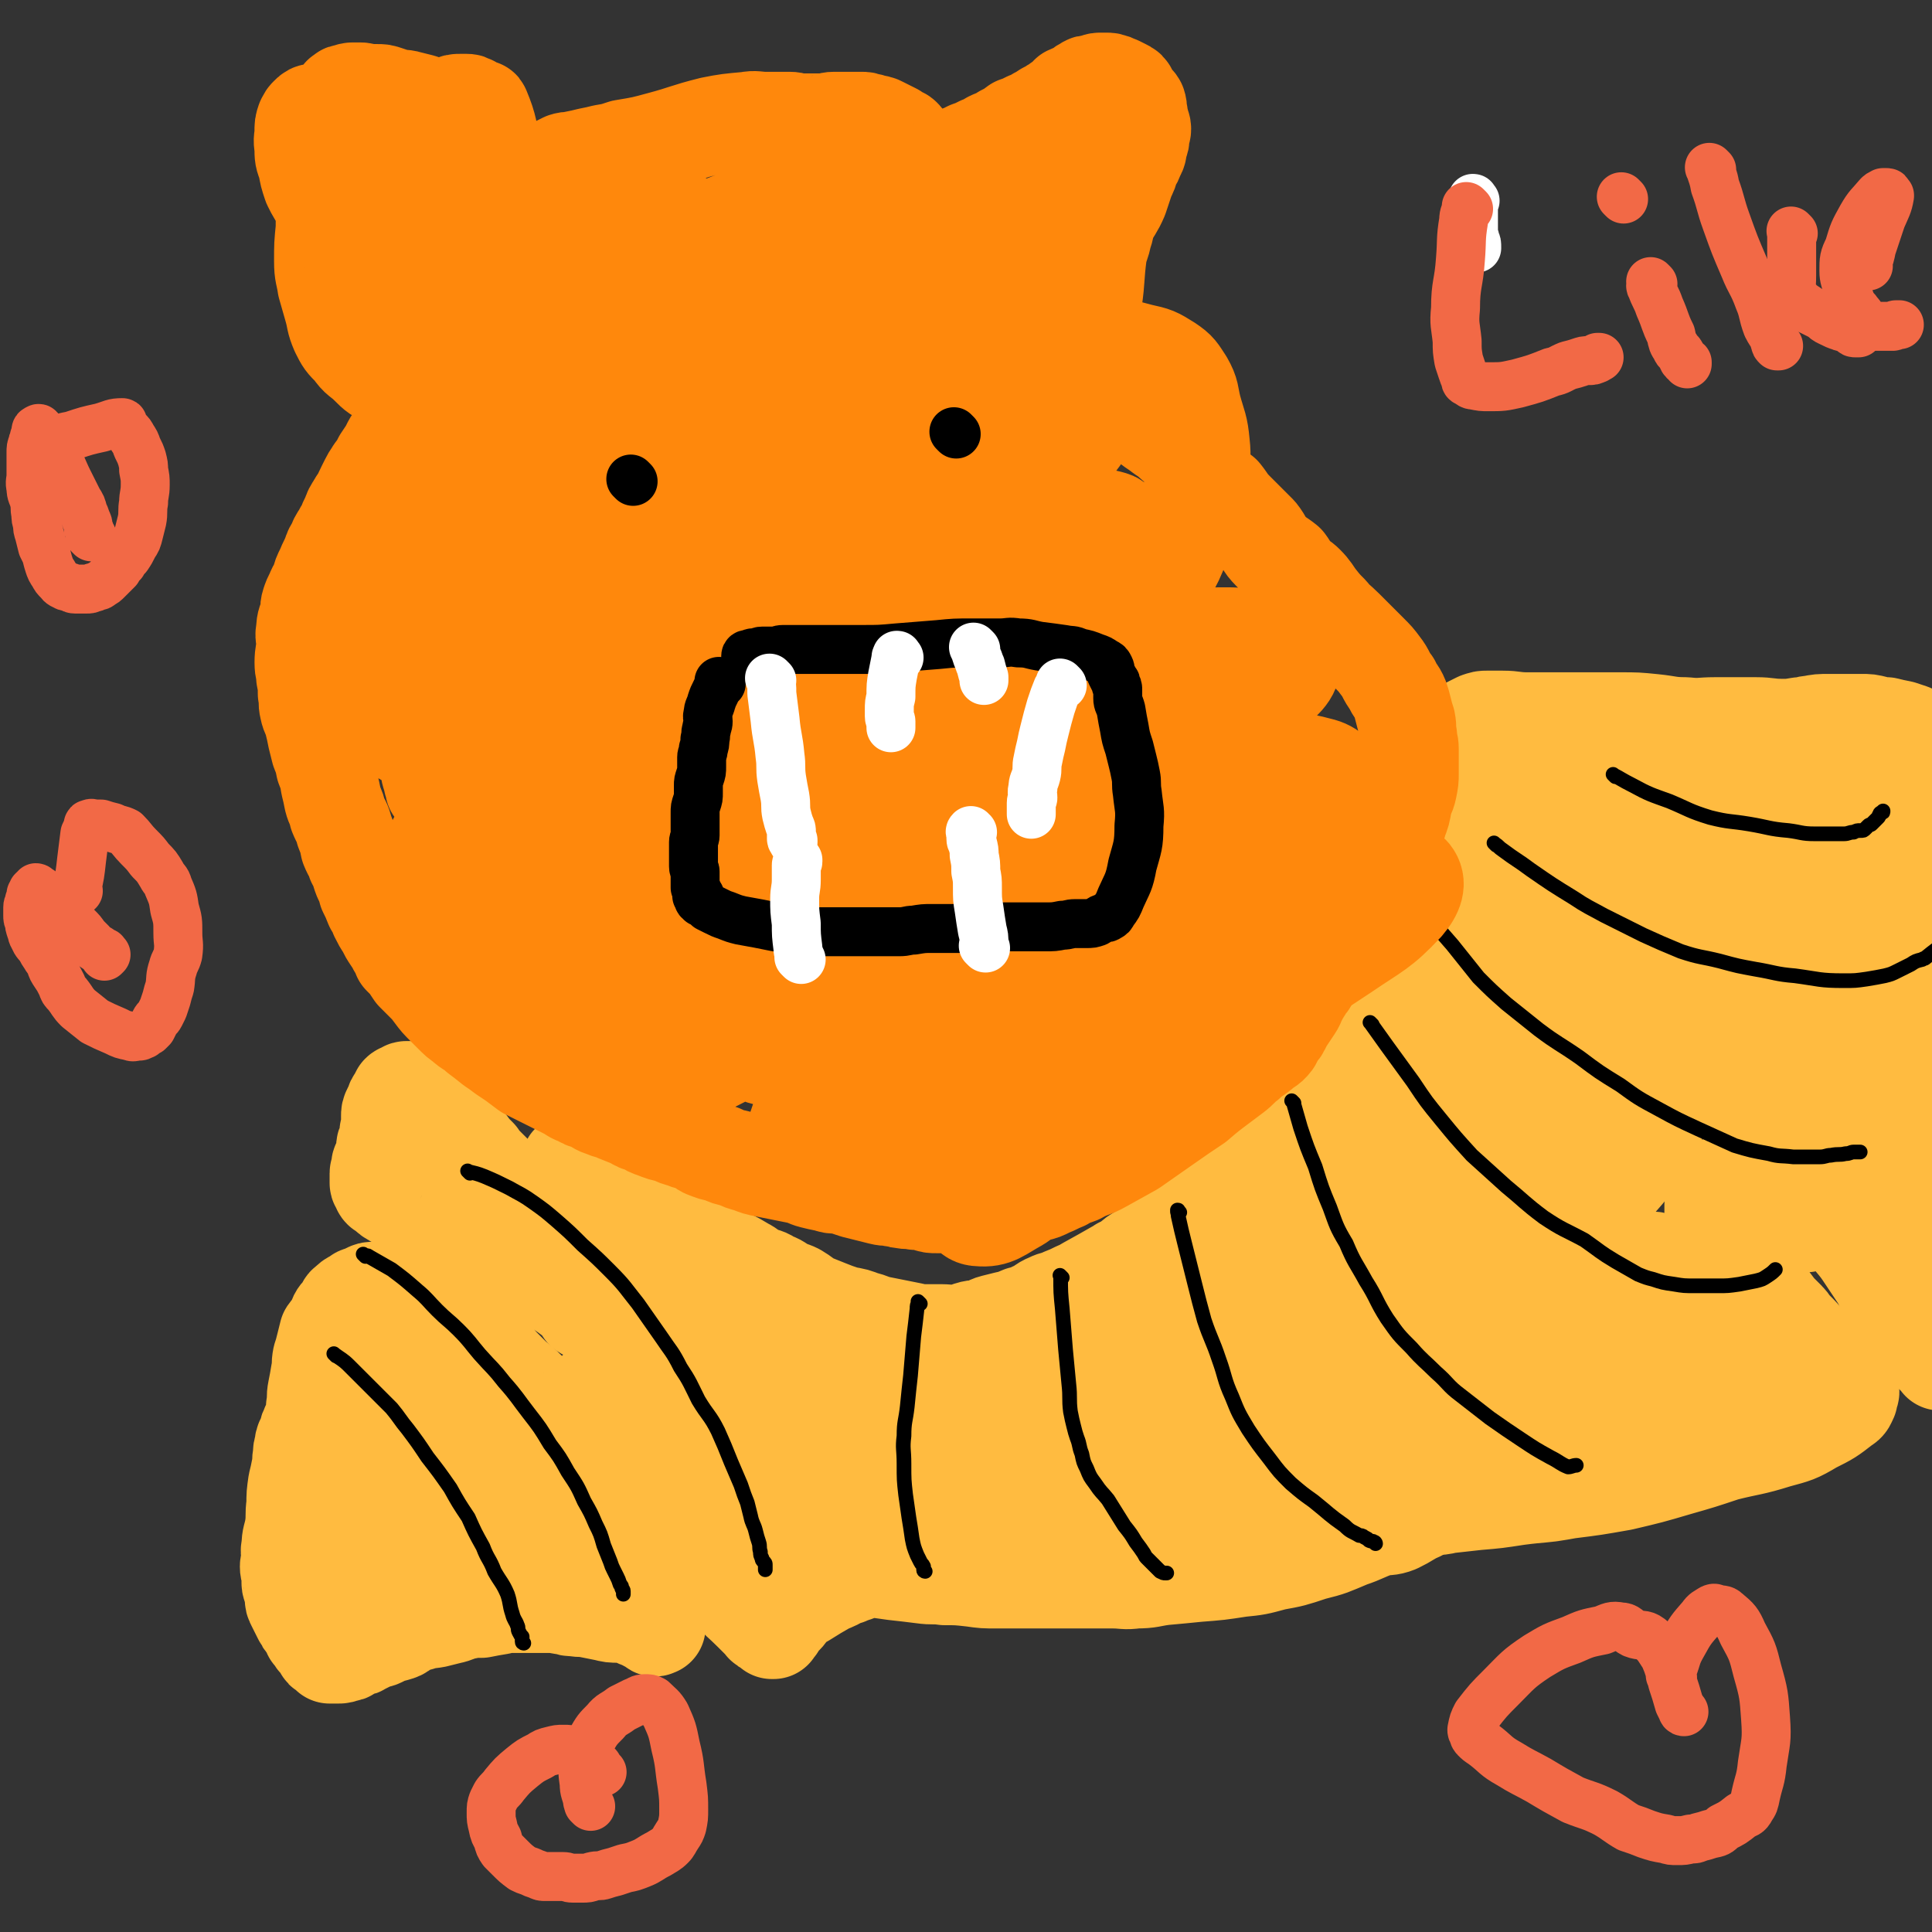
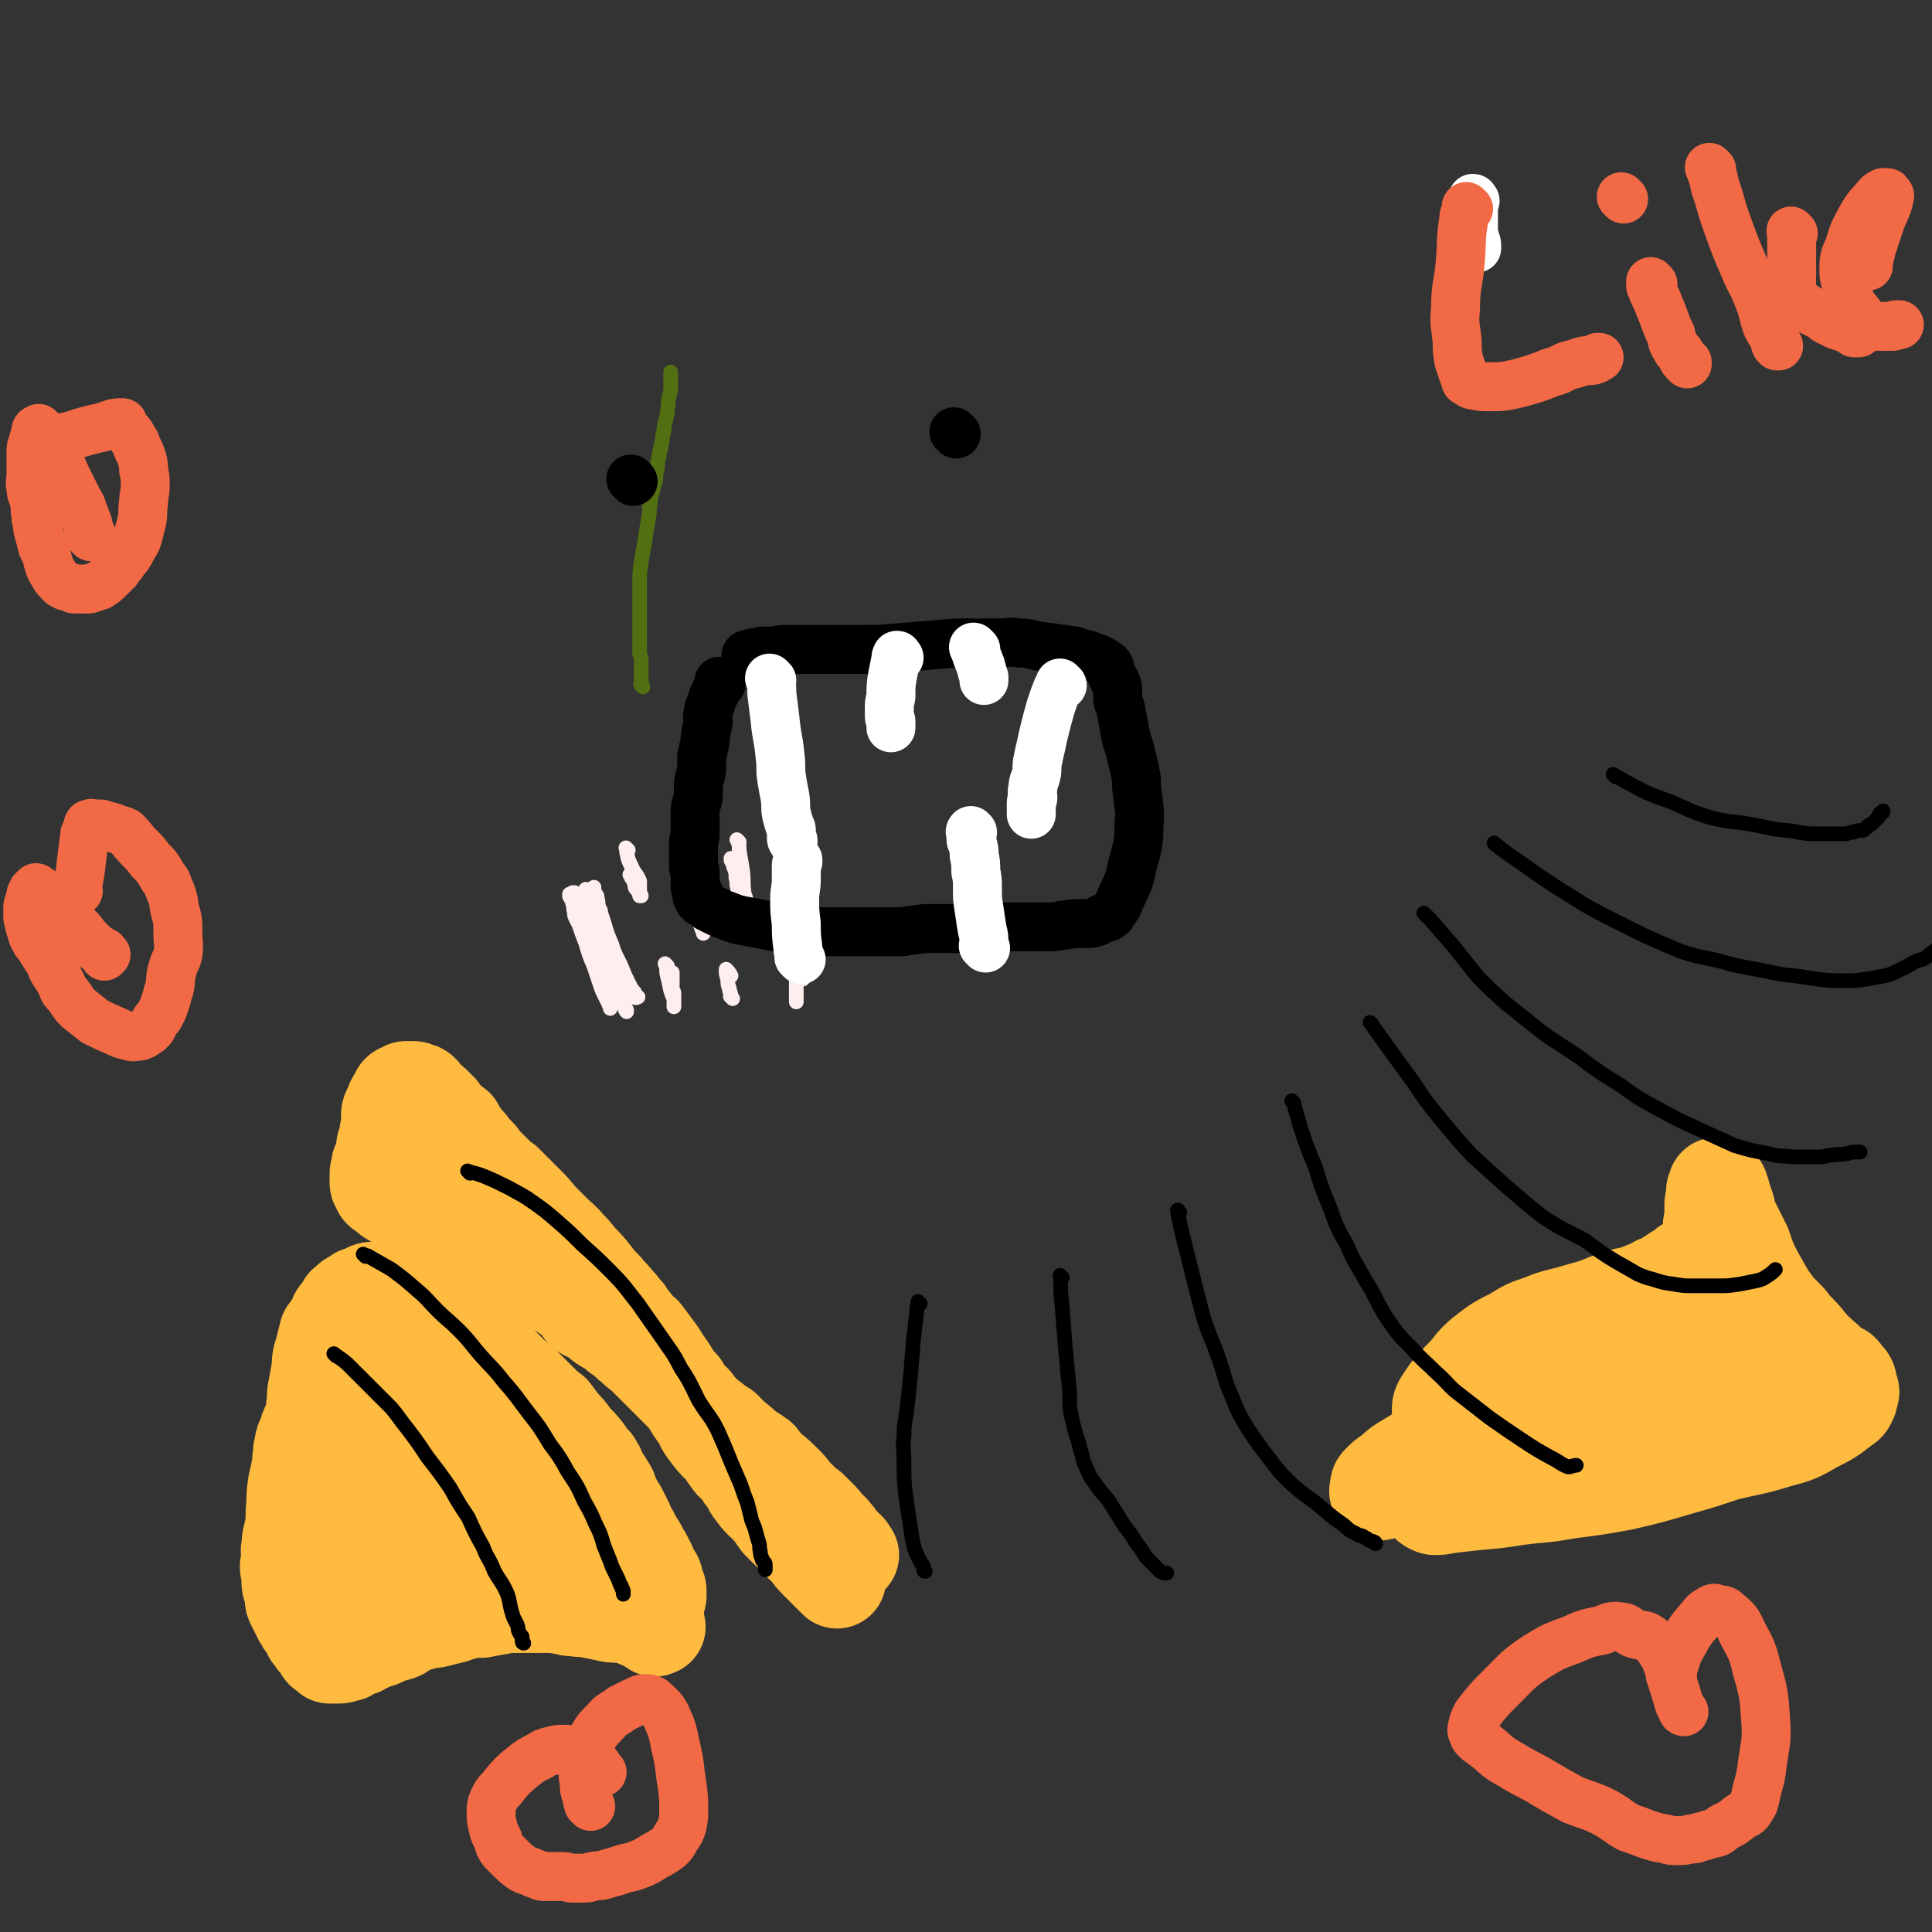
<svg xmlns="http://www.w3.org/2000/svg" viewBox="0 0 1184 1184" version="1.1">
  <rect x="0" y="0" width="1184" height="1184" fill="#333333" stroke="none" />
  <g fill="none" stroke="#FFBB40" stroke-width="60" stroke-linecap="round" stroke-linejoin="round">
    <path d="M218,807c-1,-1 -1,-1 -1,-1 -1,-1 0,0 0,0 0,0 0,0 0,0 0,0 0,0 0,0 -1,-1 0,0 0,0 0,0 0,0 0,0 0,0 0,0 0,0 -1,-1 0,0 0,0 0,0 0,0 0,0 0,0 0,-1 0,0 -1,1 -1,2 -2,4 -1,3 -2,3 -3,6 -1,3 -1,3 -2,6 -1,3 -1,3 -1,5 -1,2 0,2 -1,4 -1,2 -1,2 -2,4 -1,3 -1,3 -2,5 -1,3 -1,3 -2,5 -1,2 -1,2 -2,4 -1,2 -1,2 -2,4 -1,3 -1,3 -2,5 -1,3 0,3 -1,6 -1,1 -1,1 -2,2 -1,2 0,2 -1,4 -1,2 -1,2 -2,4 -1,2 -1,2 -1,3 -1,3 -1,3 -2,5 -1,2 -1,2 -1,4 -1,3 -1,3 -1,6 -1,4 0,4 -1,8 -1,5 -1,5 -2,9 -1,7 -1,7 -1,13 -1,7 0,7 -1,14 -1,6 -2,6 -2,12 -1,3 0,4 0,7 0,3 -1,3 -1,5 0,3 1,3 1,5 0,3 0,3 0,5 0,2 1,2 1,4 1,3 1,3 1,5 0,2 0,2 1,4 1,2 1,2 2,4 1,2 1,2 2,4 1,2 1,2 2,3 1,2 1,1 2,3 1,1 1,2 2,3 0,1 0,1 0,1 1,1 1,1 2,2 1,1 0,1 1,2 1,1 1,0 2,1 1,1 1,1 1,2 1,1 0,1 1,2 0,1 0,1 1,1 1,1 1,1 2,2 0,0 0,0 0,0 1,1 1,1 1,1 0,0 1,0 1,0 1,0 1,0 2,0 1,0 1,0 2,0 2,0 2,0 4,-1 2,0 2,0 3,-1 2,-1 2,-1 4,-2 2,-1 2,0 3,-1 2,-1 2,-1 4,-2 2,-1 2,-1 4,-2 2,-1 2,0 4,-1 2,-1 2,-1 4,-2 3,-1 4,-1 7,-2 3,-1 2,-2 5,-3 4,-2 4,-2 8,-3 5,-2 5,-1 10,-2 4,-1 4,-1 8,-2 5,-1 5,-2 10,-3 5,-1 5,-1 10,-1 5,-1 5,-1 11,-2 3,-1 3,-1 7,-1 5,0 5,0 10,0 4,0 4,0 7,0 4,0 4,0 8,0 4,0 4,1 9,1 2,1 2,1 5,1 5,1 5,0 9,1 5,1 5,1 10,2 4,1 4,1 8,1 4,0 4,0 7,1 3,1 3,1 5,2 2,1 2,0 3,1 1,0 1,1 2,1 1,1 1,1 2,1 1,1 1,1 2,1 1,0 1,0 1,0 0,0 0,1 0,1 0,1 1,0 1,0 1,0 0,0 0,-1 0,-1 0,-1 0,-1 0,-1 0,-1 -1,-2 0,-1 -1,-1 -1,-2 -1,-2 -1,-2 -2,-4 -1,-2 -1,-2 -2,-3 -2,-3 -2,-3 -4,-6 -1,-2 -1,-2 -3,-5 -3,-6 -4,-5 -7,-11 -2,-5 -2,-5 -4,-10 -4,-5 -4,-5 -7,-11 -3,-4 -3,-4 -5,-8 -3,-3 -3,-3 -5,-6 -3,-5 -4,-4 -7,-9 -2,-4 -2,-4 -5,-8 -2,-4 -3,-3 -6,-7 -3,-4 -3,-4 -6,-8 -3,-4 -3,-4 -7,-9 -4,-5 -4,-5 -8,-10 -3,-4 -4,-4 -8,-9 -3,-3 -2,-4 -5,-8 -4,-4 -5,-3 -9,-7 -4,-3 -4,-3 -8,-7 -4,-3 -4,-4 -8,-7 -4,-3 -4,-2 -9,-4 -4,-2 -4,-3 -8,-4 -5,-1 -5,-1 -10,-1 -2,0 -2,-1 -4,0 -3,1 -3,2 -5,3 -3,2 -3,1 -5,3 -2,2 -2,2 -3,5 -1,3 -1,3 -2,6 -1,3 -1,3 -1,6 -1,6 0,6 -1,12 -1,8 -1,8 -2,16 -1,11 -1,11 -1,22 0,8 0,8 1,17 0,5 0,5 1,9 0,5 0,5 1,9 1,4 0,4 1,7 1,3 1,3 1,5 1,2 1,2 1,4 0,1 0,1 0,2 0,0 0,0 0,0 0,1 0,1 0,1 0,1 0,1 0,1 0,0 0,-1 -1,-1 0,0 -1,0 -1,0 -1,-2 0,-2 -1,-4 -1,-3 -1,-3 -2,-6 -1,-4 -1,-4 -1,-9 0,-5 0,-5 0,-10 0,-4 0,-4 1,-9 1,-4 1,-4 1,-8 1,-5 0,-5 1,-9 1,-3 1,-3 2,-5 1,-4 1,-4 2,-8 1,-3 1,-3 2,-6 1,-4 0,-4 1,-7 1,-5 1,-5 2,-9 1,-3 0,-3 1,-6 0,-1 1,-1 1,-3 0,-3 0,-3 0,-5 0,-3 0,-3 0,-5 0,-2 0,-2 0,-4 0,-3 0,-3 0,-5 0,-2 1,-2 1,-4 0,-2 0,-2 0,-3 0,-1 0,-1 1,-1 0,0 1,0 1,0 1,1 1,1 1,2 1,2 0,2 1,4 2,6 3,6 6,11 4,9 4,9 10,18 5,9 5,9 12,17 7,9 8,9 16,18 6,6 6,6 13,12 4,5 4,6 9,11 2,3 2,3 5,5 3,3 3,3 6,6 1,2 1,2 2,3 1,1 1,1 2,2 1,1 1,0 1,1 0,1 0,2 0,2 0,-1 0,-2 -1,-2 -1,-1 -1,-1 -2,-1 -2,-1 -2,-1 -3,-2 -2,-1 -1,-1 -3,-2 -3,-1 -3,-1 -6,-2 -3,-1 -3,-2 -6,-3 -5,-1 -5,-1 -9,-1 -6,0 -6,0 -11,0 -4,0 -4,0 -8,0 -4,0 -4,0 -8,1 -4,1 -4,2 -8,3 -3,1 -3,1 -7,2 -3,1 -3,2 -6,3 -3,2 -3,2 -6,3 -2,1 -2,1 -4,2 -2,1 -2,1 -3,2 -2,1 -2,0 -3,1 -2,1 -1,1 -2,2 -1,1 -1,1 -2,1 -1,1 -1,0 -2,1 -1,1 -1,1 -2,2 -2,1 -2,1 -4,1 0,0 0,0 -1,0 -2,0 -2,1 -3,1 -2,0 -2,0 -4,-1 -2,-1 -2,0 -4,-1 -3,-1 -4,-1 -6,-3 -2,-3 -1,-4 -3,-7 -3,-7 -4,-6 -6,-13 -3,-6 -2,-6 -4,-12 -1,-5 -1,-5 -2,-10 -1,-4 0,-4 -1,-8 -1,-6 -2,-6 -2,-12 -1,-6 0,-6 0,-13 0,-6 1,-6 1,-12 1,-5 0,-5 1,-10 1,-5 1,-5 2,-11 1,-4 0,-4 1,-9 1,-3 1,-3 2,-7 1,-4 1,-4 2,-8 2,-3 3,-2 4,-5 2,-3 1,-3 2,-5 1,-2 2,-2 3,-4 2,-2 1,-3 3,-4 2,-2 2,-2 4,-3 2,-1 2,-1 3,-2 3,-1 3,-1 5,-2 2,-1 2,-1 4,-1 3,0 3,0 5,0 3,0 3,0 6,0 2,0 2,1 5,1 2,1 2,1 5,2 3,2 3,2 6,3 3,3 3,4 6,6 2,1 2,1 4,2 3,2 3,3 6,5 2,2 3,1 6,3 3,3 3,4 7,7 3,3 3,3 7,5 4,3 5,2 8,5 5,4 4,4 8,8 4,4 4,4 7,7 4,3 4,3 7,6 4,4 4,4 8,8 4,4 4,4 8,7 3,4 3,4 6,8 3,3 3,3 6,7 3,4 4,4 7,8 2,2 1,2 3,4 2,3 3,3 4,5 2,3 2,4 3,7 2,3 3,3 4,6 2,2 2,3 3,6 1,2 1,2 2,4 1,3 2,3 3,5 2,4 2,4 4,8 1,3 1,3 3,6 1,3 2,3 3,6 2,2 2,3 3,5 2,3 2,3 3,5 1,2 1,2 2,4 1,2 0,2 1,3 1,2 1,1 2,3 1,1 1,2 1,3 0,1 0,1 0,2 0,1 0,1 1,2 1,1 1,1 1,2 0,1 0,1 0,2 0,0 0,0 0,0 0,1 0,1 0,1 0,1 0,0 -1,0 -1,0 -1,0 -2,0 -2,-1 -2,-1 -4,-2 -2,-1 -2,-1 -4,-2 -2,-1 -2,-1 -4,-2 -3,-1 -3,-1 -5,-2 -3,-1 -3,-1 -6,-2 -4,-1 -4,-1 -8,-2 -6,-1 -6,-1 -12,-2 -7,-1 -7,-1 -13,-2 -5,-1 -5,-2 -10,-2 -7,-1 -7,-1 -14,-1 -7,0 -7,1 -14,1 -8,0 -8,0 -16,0 -7,0 -7,0 -13,1 -6,1 -6,1 -12,2 -6,1 -6,1 -13,2 -4,1 -4,1 -8,2 -3,1 -3,1 -6,2 -3,1 -3,1 -6,1 -1,1 -1,1 -2,1 -1,1 -1,1 -2,1 -1,0 -1,1 -1,1 0,0 1,0 1,0 " />
    <path d="M513,968c-1,-1 -1,-1 -1,-1 -1,-1 0,0 0,0 0,0 0,0 0,0 0,0 0,0 0,0 -1,-1 0,0 0,0 0,0 0,0 0,0 0,0 0,0 0,0 -1,-1 0,0 0,0 0,0 0,0 0,0 0,0 0,0 0,0 -1,-1 0,0 0,0 -2,-2 -2,-2 -4,-4 -4,-4 -4,-4 -7,-7 -4,-4 -4,-5 -7,-9 -1,0 -1,0 -2,-1 -2,-3 -2,-3 -4,-5 -3,-3 -3,-2 -5,-4 -3,-3 -3,-3 -5,-5 -3,-4 -3,-5 -6,-8 -2,-3 -2,-2 -4,-4 -3,-3 -3,-3 -5,-6 -3,-3 -2,-4 -4,-7 -3,-3 -3,-3 -5,-7 -3,-3 -4,-3 -6,-6 -3,-4 -3,-5 -6,-8 -4,-4 -4,-4 -7,-8 -4,-5 -3,-5 -6,-10 -3,-4 -3,-4 -6,-9 -3,-4 -3,-4 -6,-9 -3,-3 -3,-3 -5,-6 -3,-5 -3,-5 -6,-9 -3,-5 -3,-5 -6,-9 -3,-4 -3,-4 -6,-8 -3,-2 -3,-2 -5,-5 -3,-4 -4,-4 -6,-8 -3,-3 -3,-4 -6,-7 -4,-5 -4,-4 -7,-8 -4,-4 -4,-4 -7,-8 -4,-5 -4,-5 -9,-10 -3,-4 -3,-4 -7,-8 -3,-4 -4,-4 -8,-8 -4,-4 -4,-4 -9,-9 -4,-5 -4,-5 -8,-9 -4,-4 -4,-4 -7,-7 -3,-3 -3,-3 -6,-6 -3,-2 -3,-2 -5,-4 -3,-3 -3,-3 -6,-6 -3,-3 -3,-3 -5,-6 -2,-2 -2,-2 -4,-4 -2,-3 -2,-3 -4,-5 -2,-2 -2,-2 -3,-4 -2,-2 -2,-3 -3,-5 -2,-1 -2,-1 -3,-2 -2,-2 -2,-2 -4,-4 -2,-2 -2,-2 -3,-4 -2,-2 -2,-2 -3,-3 -2,-2 -2,-2 -4,-3 -1,-1 -1,-1 -2,-2 -1,-2 -1,-2 -2,-3 -1,-1 -1,-1 -2,-1 -2,-1 -2,-1 -3,-1 -1,0 -1,0 -2,0 -1,0 -1,0 -2,0 -1,0 -1,1 -2,1 -1,1 -1,0 -2,1 -1,2 -1,2 -2,4 -1,1 -1,1 -1,2 -1,2 -1,2 -2,4 -1,2 -1,2 -1,4 0,2 0,2 0,3 0,2 0,2 0,4 0,2 -1,2 -1,3 0,2 0,2 0,3 0,2 0,2 -1,3 -1,2 -1,2 -1,3 0,2 0,2 0,3 0,2 -1,2 -1,3 -1,2 0,2 -1,3 0,1 -1,1 -1,2 0,1 0,1 0,2 0,2 -1,2 -1,3 0,1 0,1 0,2 0,1 0,1 0,2 0,1 0,1 0,2 0,1 1,1 1,2 1,1 0,1 1,2 1,1 2,1 3,2 2,2 2,2 4,3 3,2 3,2 6,3 5,2 4,2 9,4 5,3 5,2 10,4 4,2 4,3 9,5 5,3 5,3 11,5 5,3 5,3 11,5 5,3 5,3 10,5 4,2 5,2 8,4 4,2 3,3 6,5 4,3 5,3 9,6 3,2 2,2 5,4 3,2 3,2 6,4 3,2 3,2 6,4 4,3 4,3 7,5 2,3 2,3 4,6 3,2 3,1 6,3 3,2 3,2 5,4 3,2 3,2 7,4 3,3 3,3 6,5 4,3 3,3 6,5 3,3 3,3 6,5 3,3 3,3 6,6 3,3 3,3 6,6 3,3 3,3 5,5 3,3 3,3 6,6 4,4 4,4 8,8 2,3 2,3 5,6 3,3 3,3 6,5 3,3 4,3 7,5 3,3 3,3 6,6 4,3 4,3 7,6 4,3 5,3 9,6 3,4 3,4 6,7 5,4 5,4 9,8 3,3 3,3 6,7 2,2 2,2 4,4 3,3 3,3 6,5 3,3 3,3 5,5 3,3 3,3 5,6 2,2 3,2 4,4 2,2 2,2 3,4 1,1 1,1 2,2 1,1 1,2 2,3 1,1 1,0 2,1 1,1 0,1 1,2 0,1 1,1 1,1 " />
    <path d="M869,899c-1,-1 -1,-1 -1,-1 -1,-1 0,0 0,0 0,0 0,0 0,0 0,0 0,0 0,0 -1,-1 0,0 0,0 0,0 0,0 0,0 0,0 0,0 0,0 -1,-1 0,0 0,0 0,0 0,0 0,0 2,-3 2,-3 4,-6 7,-6 8,-5 14,-11 8,-8 8,-9 16,-17 4,-4 4,-4 8,-7 4,-3 5,-3 9,-5 5,-4 5,-4 11,-8 6,-3 6,-3 11,-6 5,-3 5,-3 10,-7 3,-2 3,-2 6,-4 4,-3 4,-3 8,-6 4,-3 4,-4 8,-7 2,-2 2,-1 5,-3 3,-2 3,-2 6,-4 3,-2 3,-2 6,-4 4,-2 4,-2 7,-4 4,-2 4,-1 8,-3 2,-1 2,-2 4,-3 3,-2 3,-1 5,-3 3,-2 3,-2 5,-3 2,-1 2,-1 3,-2 1,-1 1,-1 2,-2 2,-1 2,-1 3,-2 2,-1 2,-1 4,-2 1,-1 1,-1 2,-2 1,-1 1,-1 2,-1 1,-1 1,0 2,-1 1,-1 1,-1 2,-2 1,-1 1,-1 2,-2 1,-1 1,-1 1,-1 1,-2 1,-2 2,-3 1,-2 1,-2 2,-3 1,-3 1,-3 2,-5 1,-3 1,-4 1,-7 0,-3 1,-3 1,-7 0,-3 0,-3 0,-7 0,-2 1,-2 1,-4 0,-2 0,-2 0,-4 0,-1 1,-1 1,-2 0,-1 0,-1 0,-1 0,0 1,0 1,0 1,1 1,1 1,2 1,2 1,2 1,3 1,3 1,3 2,6 2,5 1,5 3,10 4,8 4,8 8,16 3,9 3,9 7,17 4,7 4,7 8,14 3,4 3,4 6,8 3,3 3,3 6,6 2,2 2,3 4,5 5,5 5,5 9,10 4,5 4,4 8,8 2,2 3,2 4,4 1,2 1,2 2,3 3,2 4,1 6,2 1,1 1,1 1,2 0,1 0,1 1,2 1,1 2,0 2,1 1,1 0,1 0,2 0,1 1,1 1,2 0,1 0,1 0,2 0,0 1,0 1,1 0,1 -1,1 -1,2 0,1 0,1 0,2 -1,2 -1,3 -3,4 -9,7 -9,7 -19,12 -10,6 -11,6 -22,9 -16,5 -16,4 -32,8 -15,5 -15,5 -29,9 -17,5 -17,5 -34,9 -17,3 -17,3 -33,5 -16,3 -16,2 -31,4 -13,2 -13,2 -25,3 -9,1 -9,1 -18,2 -4,1 -5,1 -8,1 -1,0 0,-1 -1,-1 -1,0 -1,0 -1,0 -1,0 -1,-1 -1,-1 0,-1 0,-1 0,-1 1,-1 1,-1 2,-2 2,-2 1,-2 3,-4 5,-4 5,-3 10,-7 8,-5 7,-5 16,-9 13,-7 13,-7 26,-11 15,-6 16,-4 31,-10 15,-6 15,-7 29,-14 16,-6 16,-7 32,-12 16,-4 16,-4 33,-8 14,-2 14,-1 28,-4 7,-2 7,-2 15,-4 3,-1 3,-1 5,-1 1,0 1,0 1,0 0,0 0,1 -1,1 -1,1 -2,1 -3,1 -7,2 -7,2 -13,4 -13,4 -13,4 -26,8 -19,5 -19,5 -38,11 -21,6 -21,7 -42,13 -22,7 -22,7 -45,13 -24,7 -24,6 -47,14 -15,4 -15,5 -29,10 -7,2 -7,2 -15,4 -1,1 -2,1 -3,1 -1,0 0,-1 0,-2 0,-2 0,-2 1,-3 3,-3 3,-3 6,-5 4,-3 4,-4 9,-7 5,-3 5,-3 10,-6 8,-5 8,-5 16,-10 8,-5 8,-5 16,-11 9,-7 8,-8 18,-13 10,-6 10,-6 21,-10 11,-4 11,-2 22,-5 9,-3 9,-2 17,-6 7,-3 7,-3 13,-7 4,-4 4,-4 9,-8 4,-3 4,-2 9,-5 2,-2 2,-2 4,-4 2,-1 2,-1 3,-2 1,-1 1,-1 2,-1 0,-1 0,-1 0,-1 0,0 0,-1 -1,-1 -1,0 -1,0 -1,0 -2,0 -2,0 -4,0 -3,1 -3,1 -6,2 -6,3 -6,3 -12,6 -9,4 -9,4 -19,8 -11,6 -11,7 -22,12 -10,5 -10,4 -20,8 -10,4 -10,4 -20,9 -9,4 -9,4 -17,9 -6,3 -6,3 -11,6 -2,2 -2,2 -3,3 0,0 0,0 0,0 0,0 -1,0 -1,0 -1,-1 -1,-1 -1,-2 0,-2 0,-2 0,-4 0,-2 0,-2 1,-4 2,-3 2,-3 4,-6 4,-5 4,-5 9,-10 6,-6 5,-7 12,-13 9,-7 9,-7 19,-12 8,-5 8,-5 17,-8 7,-3 8,-3 16,-5 7,-2 7,-2 14,-4 7,-2 7,-3 14,-5 7,-3 7,-2 14,-4 5,-2 5,-2 10,-4 3,-2 3,-2 7,-3 2,-1 2,-2 4,-3 2,-1 2,-1 4,-2 2,-1 1,-2 3,-2 1,-1 2,0 3,0 1,0 1,0 2,0 1,0 1,0 2,0 0,0 0,1 0,1 0,1 1,1 1,1 1,1 1,1 1,2 0,1 0,1 0,2 0,1 0,1 0,2 0,0 0,0 0,1 0,1 0,1 0,1 0,1 0,1 -1,1 0,0 0,0 0,0 " />
-     <path d="M1104,718c-1,-1 -1,-1 -1,-1 -1,-1 0,0 0,0 0,0 0,0 0,0 0,0 0,0 0,0 -1,-1 0,0 0,0 0,0 0,0 0,0 8,10 8,11 16,21 11,15 12,14 23,29 8,10 7,11 14,21 4,6 4,6 9,12 2,3 2,3 4,5 2,2 2,2 4,4 2,1 2,1 4,2 2,1 2,1 3,2 0,0 1,0 1,0 0,0 0,0 0,0 1,0 1,0 1,-1 0,0 0,-1 0,-1 0,-1 -1,-1 -1,-1 -2,-3 -3,-3 -4,-7 -6,-9 -5,-9 -10,-19 -6,-10 -7,-10 -13,-21 -2,-5 -2,-5 -5,-10 -2,-4 -2,-4 -4,-8 -2,-4 -1,-4 -3,-7 -1,-2 -1,-2 -2,-3 0,0 0,1 0,1 1,2 1,1 2,3 3,6 3,6 6,12 7,11 7,11 14,22 7,11 7,10 14,21 3,7 3,7 5,14 2,5 3,5 4,9 1,4 1,4 2,8 1,1 1,1 1,2 0,2 0,2 0,3 0,1 1,1 2,2 0,0 -1,0 -1,0 0,1 0,1 0,1 0,1 0,1 0,1 0,1 0,0 0,0 -2,-2 -2,-2 -4,-4 -6,-7 -6,-7 -12,-14 -7,-9 -7,-9 -13,-18 -5,-7 -4,-8 -8,-15 -4,-6 -4,-6 -8,-12 -4,-6 -4,-6 -9,-12 -7,-9 -8,-9 -15,-19 -4,-7 -4,-7 -8,-14 -4,-8 -4,-8 -8,-16 -5,-8 -5,-9 -11,-17 -5,-6 -6,-6 -11,-12 -4,-6 -4,-7 -8,-13 -4,-7 -3,-7 -8,-13 -4,-6 -4,-6 -10,-12 -3,-4 -4,-4 -8,-8 -4,-4 -4,-4 -9,-8 -5,-4 -5,-4 -10,-9 -3,-3 -3,-4 -6,-8 -4,-3 -4,-4 -7,-7 -4,-4 -4,-4 -8,-8 -5,-5 -5,-5 -10,-10 -4,-5 -3,-5 -7,-10 -3,-4 -4,-4 -7,-8 -5,-5 -4,-5 -9,-10 -5,-4 -5,-4 -10,-8 -6,-5 -6,-5 -11,-10 -4,-4 -4,-5 -8,-9 -4,-4 -4,-4 -9,-8 -5,-4 -5,-3 -10,-7 -3,-4 -4,-4 -7,-8 -3,-4 -3,-4 -6,-9 -2,-5 -2,-6 -4,-11 -2,-3 -2,-3 -4,-6 -2,-3 -2,-3 -3,-6 -2,-2 -1,-3 -2,-5 -1,-3 -2,-3 -3,-6 -1,-1 -1,-1 -2,-3 -1,-2 -2,-2 -2,-4 0,-2 0,-2 0,-3 0,-1 0,-1 0,-1 0,-2 0,-2 1,-3 0,-1 0,-1 1,-2 1,-1 1,-1 2,-2 2,-1 2,-1 4,-2 2,-1 2,-1 4,-2 3,-1 3,-1 5,-1 5,0 5,0 10,0 7,0 7,1 15,1 9,0 9,0 19,0 10,0 10,0 21,0 9,0 9,0 17,0 10,0 10,0 20,1 10,1 10,2 20,2 9,1 9,0 18,0 6,0 6,0 13,0 6,0 6,0 12,0 8,0 8,1 16,1 5,0 5,0 11,-1 4,0 4,-1 7,-1 5,-1 5,-1 11,-1 6,0 6,0 11,0 5,0 5,0 9,0 4,0 4,0 8,1 3,1 3,1 7,1 4,1 4,1 9,2 3,1 3,1 6,2 1,1 1,0 2,2 1,0 0,1 0,2 0,4 0,4 1,7 1,6 2,6 2,12 1,8 0,8 0,17 0,10 0,10 0,20 0,13 0,13 0,26 0,13 0,13 0,26 0,16 0,16 0,32 0,15 -1,15 -1,30 -1,15 -1,15 -1,31 0,17 1,17 1,34 0,11 0,11 0,23 0,10 -1,10 -1,20 0,7 0,7 0,14 0,3 1,3 1,6 0,2 0,2 0,4 0,2 1,2 1,4 0,2 0,2 0,3 0,1 1,0 1,0 1,1 0,2 0,1 -1,-2 0,-3 -1,-6 -2,-12 -2,-11 -4,-23 -3,-17 -3,-17 -5,-34 -3,-17 -2,-17 -4,-33 -2,-17 -2,-17 -4,-34 -2,-17 -2,-17 -4,-33 -2,-16 -2,-16 -4,-32 -2,-15 -3,-15 -4,-31 -1,-15 -1,-15 -1,-31 0,-11 0,-11 0,-23 0,-7 0,-7 1,-14 0,-3 1,-3 1,-6 0,-1 0,-2 0,-2 0,0 0,0 0,0 0,0 0,0 0,0 0,1 0,1 0,2 0,6 1,6 1,12 0,13 0,13 -1,26 -1,17 -1,17 -3,34 -3,22 -3,22 -6,43 -2,18 -3,18 -5,37 -3,19 -3,19 -5,39 -2,16 0,17 -3,33 -2,13 -4,13 -7,26 -3,10 -3,10 -5,19 -2,5 -1,5 -3,10 -1,2 -1,2 -2,4 -1,2 0,2 -1,3 -1,1 -2,1 -3,0 -6,-7 -7,-7 -11,-15 -9,-15 -10,-15 -15,-32 -6,-21 -4,-22 -6,-43 -3,-22 -2,-22 -4,-45 -2,-21 -3,-21 -4,-43 -1,-19 -1,-19 -1,-38 0,-11 0,-11 0,-23 0,-5 0,-5 0,-11 0,-1 0,-1 1,-3 0,-1 1,-2 1,-2 0,0 0,0 0,1 1,3 2,3 3,7 4,9 4,9 7,19 6,16 7,15 13,31 5,14 5,14 9,29 5,16 4,16 8,33 3,14 3,14 6,29 3,11 3,11 6,23 2,7 1,7 4,13 1,2 2,2 4,3 0,0 0,0 0,0 -3,-9 -4,-9 -6,-18 -4,-16 -4,-16 -7,-33 -2,-20 -2,-20 -4,-41 -2,-18 -2,-18 -2,-36 0,-18 -1,-18 0,-35 0,-15 1,-15 2,-29 1,-9 1,-9 3,-18 1,-5 2,-5 4,-9 1,-3 1,-3 3,-4 1,-1 2,-1 3,-1 0,-1 1,0 0,0 -1,6 0,6 -2,11 -5,15 -6,15 -11,28 -8,19 -7,19 -17,37 -7,13 -9,12 -17,24 -5,7 -5,8 -10,14 -5,6 -5,6 -11,10 -3,1 -3,1 -6,1 -7,-1 -8,0 -14,-3 -10,-5 -10,-5 -18,-12 -9,-8 -10,-8 -16,-18 -4,-8 -2,-9 -4,-19 -2,-6 -2,-6 -3,-13 -1,-5 -1,-5 -1,-9 -1,-5 0,-5 -1,-10 -1,-3 -1,-3 -2,-6 -1,-2 0,-2 -1,-3 0,0 -1,0 -1,0 0,1 1,2 1,3 2,5 1,5 3,10 5,13 5,13 10,26 7,17 7,17 14,34 6,16 6,16 12,32 5,14 5,14 10,28 4,11 4,11 9,23 1,3 1,3 3,6 1,1 1,1 2,1 1,0 1,0 1,-1 3,-8 4,-8 6,-16 4,-13 5,-14 5,-27 0,-13 -1,-14 -4,-27 -4,-13 -4,-13 -10,-26 -5,-11 -5,-11 -13,-21 -6,-9 -7,-9 -14,-17 -7,-8 -8,-8 -15,-14 -6,-5 -6,-5 -11,-9 -3,-3 -3,-3 -5,-5 -1,-2 -1,-2 -2,-3 -1,-1 -2,0 -2,-1 0,0 0,-1 0,-1 1,-1 2,-1 3,-1 5,0 5,0 10,0 7,0 7,0 15,0 9,0 9,0 17,0 7,0 7,0 13,0 6,0 6,0 11,0 4,0 4,-1 7,-1 2,0 2,0 3,0 2,0 2,0 3,-1 1,0 1,-1 2,-1 0,-1 1,-1 1,-2 0,0 0,-1 0,-1 0,-1 -1,-1 -1,-1 -1,0 -1,0 -1,0 -3,0 -3,-1 -6,-1 -2,0 -2,0 -5,0 -4,0 -4,0 -7,1 -4,1 -4,1 -7,2 -3,1 -3,1 -5,2 -2,1 -2,1 -4,1 -3,1 -3,1 -5,2 -3,1 -3,1 -6,2 -4,1 -4,1 -7,2 -4,1 -4,0 -7,1 -4,1 -4,2 -8,2 -2,1 -2,0 -4,0 -4,0 -4,1 -7,1 -4,0 -4,0 -9,-1 -3,-1 -3,-1 -6,-2 -3,-2 -3,-2 -7,-3 -3,-2 -3,-2 -7,-3 -4,-2 -4,-2 -8,-3 -3,-2 -3,-2 -6,-3 -6,-2 -6,-1 -11,-3 -5,-1 -5,-2 -9,-3 -3,-1 -3,-1 -6,-2 -2,-1 -2,0 -4,-1 -2,-1 -1,-1 -3,-2 -2,-1 -2,0 -3,-1 -2,-1 -2,-1 -3,-2 -2,-1 -2,-1 -3,-2 -2,-1 -2,0 -3,-1 -1,0 0,-1 0,-1 0,-1 -1,-1 -1,-1 0,-1 0,-1 1,-1 1,0 1,0 2,0 7,0 7,-1 13,-1 12,-1 12,-1 25,-1 15,-1 15,-1 31,-1 15,0 15,0 29,1 14,1 14,0 28,1 10,1 10,1 21,2 6,0 6,0 13,0 4,0 4,0 9,1 2,0 2,1 3,1 2,0 2,0 3,0 1,0 1,0 2,0 0,0 1,1 0,1 0,1 -1,1 -3,1 -3,1 -3,1 -6,2 -12,4 -12,3 -24,7 -18,6 -18,7 -36,15 -18,7 -18,8 -37,14 -14,5 -14,4 -28,8 -14,4 -14,4 -27,9 -6,1 -6,1 -11,3 -1,1 0,2 -1,2 0,0 -1,0 -1,0 0,-1 0,-1 1,-2 0,-1 1,-1 1,-2 0,-1 0,-1 0,-2 0,-2 0,-2 0,-3 0,-1 0,-1 -1,-2 0,-1 0,-1 -1,-2 0,0 -1,0 -1,0 -1,0 -1,0 -1,0 -1,0 -1,0 -1,1 -1,1 -1,2 -2,3 -1,2 -1,2 -2,3 -1,3 -1,3 -2,6 -1,2 -2,2 -3,4 -2,4 -2,4 -4,7 -2,3 -2,3 -3,5 -2,3 -2,3 -4,6 -3,4 -3,4 -4,9 -3,6 -2,6 -4,12 -3,5 -3,5 -5,10 -2,5 -2,5 -4,9 -3,6 -4,5 -8,11 -4,7 -4,7 -9,15 -5,8 -4,9 -10,17 -5,8 -6,7 -13,15 -7,8 -7,7 -15,16 -5,5 -4,6 -10,12 -5,6 -5,5 -10,12 -4,6 -4,6 -9,12 -3,5 -3,5 -7,9 -3,4 -3,4 -6,6 -4,3 -4,3 -7,5 -4,3 -3,3 -6,6 -4,5 -4,5 -9,9 -3,4 -4,3 -7,7 -3,4 -3,4 -6,7 -3,3 -4,3 -7,5 -4,3 -4,3 -7,5 -3,2 -3,2 -7,4 -4,3 -5,3 -9,6 -6,4 -6,4 -11,7 -4,3 -4,4 -9,6 -4,3 -4,3 -8,5 -4,3 -4,4 -9,7 -4,2 -5,1 -10,3 -4,2 -4,2 -9,4 -4,2 -4,1 -8,3 -5,2 -4,3 -9,5 -4,2 -4,2 -8,3 -5,2 -4,2 -9,3 -4,1 -4,1 -8,2 -4,1 -3,2 -8,3 -3,1 -3,0 -6,1 -4,1 -4,2 -7,2 -5,1 -6,0 -11,0 -5,0 -5,0 -10,0 -4,0 -4,0 -8,-1 -5,-1 -5,-1 -10,-2 -5,-1 -5,-1 -10,-2 -5,-1 -5,-2 -10,-3 -5,-2 -5,-2 -11,-3 -6,-2 -6,-2 -11,-4 -5,-2 -5,-2 -10,-4 -5,-3 -4,-3 -9,-6 -4,-2 -4,-1 -7,-3 -4,-2 -4,-3 -8,-4 -4,-3 -4,-2 -9,-4 -4,-2 -4,-3 -8,-5 -5,-3 -5,-3 -9,-5 -5,-2 -5,-2 -10,-4 -5,-3 -4,-3 -9,-6 -5,-2 -5,-2 -10,-4 -5,-3 -5,-3 -10,-6 -4,-4 -4,-4 -8,-7 -5,-4 -5,-4 -10,-7 -4,-2 -3,-2 -7,-5 -3,-2 -3,-1 -7,-3 -3,-2 -2,-2 -5,-4 -4,-2 -4,-2 -7,-5 -3,-1 -3,-1 -6,-3 -2,-2 -1,-2 -3,-3 -1,-1 -1,-1 -2,-1 -1,0 -1,-1 -1,-1 0,0 -1,0 -1,0 -1,0 -1,0 -1,0 -1,1 -1,1 -1,3 0,0 1,0 1,0 1,1 0,1 0,2 0,1 1,0 1,1 1,1 1,1 1,2 1,2 0,2 1,3 2,3 2,3 4,6 3,6 3,6 6,11 4,7 4,8 9,14 4,7 5,7 10,13 4,6 4,6 9,11 4,5 4,5 10,11 4,4 5,4 9,8 6,6 6,6 12,11 5,6 5,5 11,10 5,4 5,5 10,9 4,3 4,3 9,6 4,2 4,2 8,4 3,3 4,2 7,4 3,2 3,2 6,4 3,2 3,3 5,4 4,3 4,2 8,4 3,3 3,3 7,6 3,2 4,2 8,4 3,3 3,4 6,6 4,3 5,3 9,6 3,2 3,2 7,4 4,3 4,2 8,5 6,4 5,4 11,8 6,3 6,3 12,7 5,3 5,3 10,5 4,3 4,2 9,4 4,2 4,2 8,3 4,2 4,2 8,3 3,1 3,1 7,2 4,1 4,1 8,2 4,1 4,1 9,1 4,0 4,0 9,0 6,0 6,0 12,-1 6,-1 6,-2 13,-4 8,-2 8,-1 16,-4 11,-4 10,-5 20,-10 10,-4 10,-4 21,-8 11,-5 11,-4 22,-8 11,-4 11,-3 21,-7 12,-5 12,-5 24,-10 12,-5 12,-5 23,-11 13,-6 13,-6 25,-12 13,-6 13,-5 26,-12 12,-7 11,-8 23,-15 10,-7 10,-7 19,-13 11,-7 11,-6 22,-13 12,-8 12,-8 23,-16 13,-8 13,-8 25,-18 10,-7 10,-7 19,-16 8,-8 8,-9 16,-18 7,-8 7,-8 13,-17 4,-6 4,-6 7,-13 2,-4 3,-4 4,-9 1,-2 1,-2 1,-5 1,-4 1,-4 1,-8 0,-3 0,-3 0,-6 0,-2 -1,-2 -1,-4 0,-1 0,-1 0,-1 0,-1 0,-1 -1,-1 0,0 -1,0 -1,0 -2,1 -2,1 -4,2 -7,4 -6,4 -12,9 -14,11 -14,11 -28,23 -22,17 -23,17 -45,35 -22,18 -22,18 -44,37 -27,23 -26,24 -53,46 -29,24 -29,24 -58,47 -23,18 -23,18 -47,35 -18,13 -18,12 -35,25 -13,10 -13,11 -26,21 -5,5 -5,5 -11,10 -1,1 -2,1 -2,2 0,0 1,0 1,0 0,0 -2,0 -1,0 0,0 1,0 2,-1 3,-2 3,-2 6,-4 9,-5 9,-5 18,-10 11,-6 11,-6 22,-12 14,-7 14,-7 28,-14 14,-8 14,-9 29,-15 17,-8 17,-7 35,-13 18,-7 18,-7 36,-13 17,-6 17,-6 34,-11 16,-4 16,-5 32,-7 13,-3 13,-2 26,-3 8,-1 8,0 15,0 3,0 4,0 6,1 0,0 0,1 0,1 1,1 2,1 3,2 1,1 0,2 0,3 0,1 1,2 0,2 -2,2 -2,2 -4,3 -5,3 -5,3 -10,5 -8,5 -8,6 -17,10 -12,6 -13,5 -25,11 -14,6 -14,5 -28,12 -13,6 -12,7 -26,13 -14,6 -14,6 -28,11 -16,5 -16,4 -32,8 -13,4 -13,4 -26,8 -10,3 -10,3 -19,6 -9,2 -9,2 -18,4 -5,1 -5,1 -11,2 -5,2 -5,2 -11,3 -5,1 -5,1 -9,1 -4,0 -4,0 -8,0 -4,0 -4,1 -8,1 -5,0 -5,-1 -9,-1 -5,0 -5,0 -9,0 -3,0 -3,-1 -6,-1 -4,0 -4,0 -7,0 -3,0 -3,-1 -5,-1 -2,0 -2,0 -3,0 -1,0 -1,-1 -1,-1 -1,-1 -1,0 -1,0 0,0 1,0 2,0 0,0 0,0 0,0 3,0 3,0 7,0 7,0 7,-1 15,-1 10,0 10,0 20,0 11,0 11,-1 22,-1 10,0 10,0 20,0 12,0 12,0 24,-1 11,0 11,0 23,-1 12,-1 12,-1 24,-2 12,-1 12,-1 24,-2 11,-1 11,-1 22,-3 6,-2 6,-2 13,-4 6,-2 6,-1 12,-3 4,-1 3,-2 8,-3 3,-1 3,0 6,-1 2,0 2,0 3,-1 2,-1 2,-1 3,-1 0,-1 1,0 0,0 0,0 0,0 -1,0 -2,1 -2,1 -3,2 -5,3 -5,3 -9,5 -5,2 -6,1 -11,2 -9,3 -9,4 -18,7 -12,5 -11,5 -23,8 -12,4 -12,4 -23,6 -11,3 -11,3 -21,4 -13,2 -13,2 -26,3 -10,1 -10,1 -21,2 -8,1 -8,2 -17,2 -7,1 -7,0 -14,0 -6,0 -6,0 -12,0 -7,0 -7,0 -14,0 -8,0 -8,0 -16,0 -7,0 -7,0 -14,0 -8,0 -8,0 -15,0 -8,0 -8,0 -15,-1 -9,-1 -9,-1 -17,-1 -7,-1 -7,0 -14,-1 -8,-1 -8,-1 -17,-2 -7,-1 -7,-1 -15,-2 -6,-1 -6,0 -13,-1 -5,0 -5,0 -10,-1 -3,0 -3,0 -7,-1 -4,-1 -4,-1 -7,-2 -3,-1 -3,0 -5,-1 -2,-1 -2,-1 -3,-1 -1,-1 -2,-1 -2,-1 0,0 0,-1 0,-1 1,-1 1,-2 2,-2 3,-1 3,0 7,-1 6,-2 6,-2 13,-3 8,-2 8,-1 17,-2 10,-1 10,-2 21,-3 12,-2 12,-2 24,-4 12,-3 12,-2 24,-5 12,-3 12,-4 23,-7 16,-5 16,-4 32,-9 18,-5 18,-5 35,-11 21,-6 21,-6 41,-12 19,-6 19,-6 39,-11 22,-7 22,-5 44,-12 20,-7 20,-8 40,-15 19,-8 20,-7 38,-15 18,-8 18,-8 36,-16 18,-9 19,-8 37,-17 15,-7 15,-7 29,-14 10,-4 11,-4 20,-10 4,-2 5,-2 8,-5 2,-1 2,-2 2,-3 0,-1 0,-1 -1,-1 -3,-1 -3,-2 -5,-1 -12,2 -12,2 -23,6 -27,9 -27,10 -53,22 -29,12 -28,14 -58,25 -22,9 -22,8 -45,15 -25,8 -25,8 -49,16 -24,8 -24,9 -48,16 -21,6 -21,6 -43,11 -16,4 -16,3 -31,6 -13,3 -13,4 -26,7 -10,3 -10,3 -20,4 -5,1 -5,1 -10,1 -2,0 -2,0 -4,0 -3,0 -3,0 -6,-1 -2,-1 -2,-1 -4,-2 -2,-2 -3,-1 -4,-3 -2,-4 -2,-5 -1,-9 3,-11 3,-11 7,-21 8,-16 7,-17 18,-31 14,-18 15,-17 33,-32 17,-14 18,-13 37,-24 21,-12 21,-11 43,-21 23,-10 24,-10 48,-19 23,-10 23,-10 47,-20 25,-9 25,-9 50,-18 24,-10 24,-11 48,-20 22,-8 22,-8 45,-16 16,-5 16,-5 32,-10 11,-4 11,-4 21,-8 4,-1 4,0 7,-1 1,0 2,0 2,0 -1,1 -2,1 -3,2 -6,5 -6,5 -12,9 -14,9 -14,10 -28,18 -23,14 -24,12 -48,25 -30,16 -29,16 -59,32 -29,16 -28,17 -58,32 -24,13 -23,13 -48,24 -18,7 -18,6 -36,12 -13,4 -13,4 -25,7 -6,2 -6,2 -13,3 -4,1 -4,1 -7,2 -2,1 -2,0 -4,1 -2,1 -2,1 -4,2 -1,1 -1,1 -2,1 0,0 -1,0 -1,0 0,0 1,0 1,0 5,-2 5,-2 9,-4 12,-5 12,-5 24,-10 19,-9 18,-9 38,-18 21,-10 21,-10 42,-19 21,-10 21,-9 42,-19 20,-9 20,-9 41,-18 16,-8 16,-8 33,-14 12,-5 12,-5 25,-9 7,-3 7,-3 14,-5 1,-1 2,-2 2,-1 0,0 -1,0 -2,1 0,0 0,0 0,0 -3,1 -3,1 -6,2 -8,3 -8,3 -16,7 -15,9 -15,9 -31,17 -19,12 -20,12 -39,25 -21,14 -21,15 -42,31 -25,18 -25,19 -51,37 -24,17 -24,16 -48,31 -20,13 -20,13 -41,25 -17,10 -17,9 -34,19 -10,5 -10,6 -20,11 -4,2 -4,1 -8,3 -2,1 -2,2 -3,2 0,-1 0,-1 0,-2 -1,-2 -1,-2 -1,-4 1,-5 0,-5 2,-9 5,-8 4,-9 10,-16 11,-14 11,-14 23,-26 16,-16 16,-17 34,-31 22,-16 22,-16 45,-30 22,-14 23,-13 46,-26 20,-11 20,-11 40,-22 18,-9 18,-9 36,-18 14,-6 14,-5 28,-12 9,-5 8,-5 17,-11 4,-2 4,-3 8,-5 2,-1 2,-1 3,-1 0,-1 0,0 0,0 0,1 0,1 -1,2 -2,3 -1,3 -3,5 -5,6 -5,7 -11,12 -10,10 -10,10 -21,19 -15,12 -16,12 -32,24 -15,12 -15,12 -31,24 -9,7 -9,7 -18,14 -4,4 -4,5 -8,7 -1,0 -1,-1 -1,-1 3,-4 4,-4 8,-8 13,-12 14,-12 28,-24 22,-21 22,-21 44,-42 26,-25 26,-25 53,-50 23,-21 23,-21 46,-42 16,-16 17,-16 32,-33 9,-10 8,-10 16,-22 3,-3 3,-3 4,-7 0,-1 0,-2 0,-2 -1,0 -1,0 -2,0 -5,2 -5,2 -10,4 -7,5 -7,5 -14,11 -10,8 -10,8 -20,16 -14,11 -15,10 -29,22 -16,13 -16,13 -31,27 -16,15 -15,16 -32,31 -17,15 -17,15 -35,30 -12,11 -12,11 -25,21 -5,3 -6,4 -11,5 -2,1 -2,-1 -2,-2 1,-5 1,-5 4,-10 8,-13 8,-13 17,-25 13,-18 12,-19 26,-36 18,-21 18,-21 37,-41 16,-17 16,-18 32,-34 14,-14 15,-14 30,-27 8,-8 8,-8 17,-14 3,-2 4,-1 6,-2 1,0 0,0 -1,1 -3,4 -3,4 -6,9 -8,9 -8,9 -16,18 -12,14 -12,14 -25,27 -14,14 -14,14 -28,28 -12,12 -12,12 -25,24 -9,9 -9,9 -19,17 -4,3 -4,3 -8,6 -1,1 -2,1 -2,1 0,0 1,0 1,-1 2,-5 1,-5 3,-10 8,-12 8,-12 17,-23 14,-19 14,-19 28,-37 15,-17 15,-17 30,-34 13,-14 13,-14 26,-28 8,-9 8,-9 16,-17 3,-2 4,-3 5,-4 1,-1 -1,0 -1,0 0,0 0,1 0,1 -1,2 -1,2 -2,4 -5,9 -5,9 -10,17 -10,15 -10,14 -21,29 -14,19 -14,19 -29,38 -18,24 -18,25 -37,48 -23,27 -23,27 -48,52 -24,24 -24,25 -49,47 -21,18 -22,17 -44,34 -18,13 -17,13 -36,24 -18,10 -18,10 -37,18 -11,4 -12,3 -24,6 -13,4 -13,4 -27,10 -23,9 -23,9 -46,19 -27,11 -27,13 -55,22 -19,6 -19,6 -39,8 -13,1 -14,0 -27,-1 -5,-1 -5,-1 -10,-3 -2,-1 -2,-1 -3,-3 0,0 0,-1 0,-1 0,-1 -1,-1 -1,-1 0,-1 0,-1 1,-2 0,-1 0,-1 1,-1 1,0 1,0 2,0 2,0 2,-1 3,-1 2,0 2,0 4,0 4,0 3,1 7,1 3,0 3,0 6,0 2,0 2,0 5,0 2,0 2,1 4,1 1,0 2,0 3,0 3,0 2,1 5,1 0,0 0,0 1,0 2,0 2,1 3,1 2,0 2,0 3,0 2,0 2,0 3,0 1,0 1,1 2,1 2,0 2,0 3,0 1,0 1,0 2,0 2,0 2,-1 3,-1 2,-1 2,-1 4,-1 3,-1 3,-1 5,-2 4,-2 4,-2 8,-3 4,-2 3,-3 7,-4 5,-2 5,-2 9,-3 3,-1 3,-2 7,-2 2,-1 2,0 4,0 2,0 2,1 4,1 2,0 2,0 4,0 2,0 2,1 4,1 2,0 2,0 4,0 1,0 1,1 2,1 1,0 1,0 2,0 0,0 0,0 0,0 1,0 2,0 1,0 0,-1 0,-1 -1,-2 -2,-3 -2,-3 -4,-6 -3,-5 -3,-6 -6,-10 -4,-6 -4,-6 -7,-11 -4,-4 -4,-4 -7,-9 -2,-4 -2,-4 -4,-8 -2,-4 -3,-4 -4,-8 -2,-3 -1,-3 -2,-6 -1,-2 -1,-2 -1,-3 0,-1 0,-1 0,-2 0,-1 0,-1 1,-2 1,-1 1,-1 2,-1 2,0 2,-1 3,0 3,1 3,1 6,3 8,4 8,3 15,8 8,7 9,6 15,14 8,9 8,10 13,20 5,11 5,11 9,22 3,10 2,11 3,21 1,5 1,6 0,11 -1,3 -1,3 -3,6 -3,4 -3,4 -6,6 -6,4 -6,5 -11,7 -7,3 -7,3 -14,4 -5,2 -5,1 -11,2 -5,1 -5,1 -10,1 -8,0 -8,-1 -15,-1 -9,-1 -9,0 -18,-1 -9,-1 -9,-2 -18,-4 -8,-3 -8,-3 -15,-6 -6,-3 -6,-3 -11,-6 -7,-4 -8,-3 -14,-7 -5,-4 -5,-5 -10,-10 -4,-3 -3,-4 -7,-7 -4,-4 -5,-4 -9,-7 -4,-4 -4,-4 -7,-8 -3,-4 -3,-4 -6,-8 -3,-4 -4,-4 -6,-7 -3,-4 -3,-4 -5,-7 -2,-2 -2,-2 -3,-4 -1,-1 -1,-1 -2,-2 -1,-1 -1,0 -1,-1 0,-1 0,-2 0,-1 0,0 0,0 0,1 0,1 0,1 0,1 0,2 0,2 0,3 2,6 2,6 4,12 5,10 5,10 11,19 7,11 7,10 14,21 9,11 9,11 17,22 9,11 9,11 18,22 8,11 8,11 17,21 6,7 7,7 14,14 3,3 3,3 7,7 0,0 0,1 1,1 1,1 1,0 2,1 1,1 1,1 2,2 0,0 0,0 0,0 0,0 1,0 1,0 0,0 0,-1 0,-1 0,-1 1,-1 1,-1 1,-1 1,0 1,-1 1,-1 0,-1 1,-2 2,-2 2,-2 4,-4 2,-2 1,-2 3,-4 4,-4 4,-4 8,-6 8,-5 8,-5 15,-9 5,-2 5,-2 10,-5 2,0 2,0 4,-1 2,-1 2,-1 3,-1 1,-1 1,-1 2,-1 0,0 0,0 0,0 -1,0 -1,0 -1,0 -4,0 -4,0 -7,0 -6,0 -6,0 -11,1 -6,1 -6,1 -12,1 -6,0 -6,0 -12,0 -4,0 -4,1 -8,1 -3,0 -3,0 -6,0 -3,0 -3,1 -5,1 -2,0 -2,0 -3,0 -1,0 -1,0 -1,0 " />
  </g>
  <g fill="none" stroke="#000000" stroke-width="9" stroke-linecap="round" stroke-linejoin="round">
    <path d="M206,831c-1,-1 -1,-1 -1,-1 -1,-1 0,0 0,0 0,0 0,0 0,0 0,0 0,0 0,0 -1,-1 0,0 0,0 4,3 5,3 9,7 6,6 6,6 12,12 7,7 7,7 14,14 5,6 5,7 10,13 6,8 6,8 12,17 7,9 7,9 14,19 5,9 5,9 11,18 4,9 4,9 9,18 3,8 4,7 7,15 4,7 5,7 8,14 2,6 1,6 3,12 1,4 2,4 3,7 1,2 0,2 1,4 1,2 1,2 2,3 0,1 0,1 0,2 0,1 0,1 0,1 0,1 1,1 1,1 0,0 0,0 0,0 0,0 0,0 0,0 " />
    <path d="M224,770c-1,-1 -1,-1 -1,-1 -1,-1 0,0 0,0 0,0 0,0 0,0 0,0 0,0 0,0 -1,-1 0,0 0,0 2,1 2,0 3,1 7,4 7,4 14,8 8,6 8,6 16,13 6,5 6,6 12,12 6,6 7,6 13,12 7,7 7,8 13,15 8,9 8,8 15,17 8,9 8,10 15,19 7,9 7,9 13,19 6,8 6,8 11,17 6,9 6,9 10,18 4,7 4,7 7,14 3,6 3,6 5,13 2,5 2,5 4,10 1,3 1,3 2,5 1,2 1,2 2,4 1,2 1,2 2,5 1,1 1,1 1,2 0,1 1,1 1,2 0,1 0,1 0,2 " />
    <path d="M288,719c-1,-1 -1,-1 -1,-1 -1,-1 0,0 0,0 0,0 0,0 0,0 0,0 -1,-1 0,0 4,1 5,1 10,3 7,3 7,3 15,7 7,4 8,4 15,9 7,5 7,5 14,11 8,7 8,7 16,15 9,8 9,8 17,16 9,9 9,10 17,20 7,10 7,10 14,20 6,9 7,9 12,19 6,9 6,10 11,20 6,10 7,9 12,19 4,9 4,9 8,19 3,7 3,7 6,14 2,6 2,6 4,11 1,4 1,4 2,8 1,5 2,5 3,9 1,4 1,4 2,7 1,3 0,3 1,6 0,2 0,2 1,4 0,1 0,1 1,2 1,1 1,1 1,2 0,1 0,1 0,2 0,1 0,1 0,1 " />
    <path d="M564,799c-1,-1 -1,-1 -1,-1 -1,-1 0,0 0,0 0,0 0,0 0,0 0,0 0,0 0,0 -1,-1 0,0 0,0 0,0 0,0 0,0 -1,2 -1,2 -1,4 -1,9 -1,9 -2,17 -1,12 -1,12 -2,24 -1,9 -1,9 -2,19 -1,9 -2,9 -2,18 -1,8 0,8 0,17 0,10 0,10 1,19 1,7 1,7 2,14 1,6 1,6 2,13 1,5 1,5 3,10 1,2 1,2 2,4 1,2 1,1 2,3 0,1 0,1 0,2 0,1 1,1 1,1 0,0 0,0 0,0 " />
    <path d="M651,783c-1,-1 -1,-1 -1,-1 -1,-1 0,0 0,0 0,0 0,0 0,0 0,10 0,10 1,20 1,13 1,13 2,25 1,11 1,11 2,21 1,9 0,9 1,17 1,5 1,5 2,9 1,4 1,4 2,7 2,5 1,5 3,10 1,5 1,5 3,9 2,5 2,5 5,9 4,6 4,5 8,10 5,8 5,8 10,16 4,5 4,5 7,10 3,4 3,4 5,7 1,2 1,2 2,3 2,2 2,2 3,3 2,2 2,2 3,3 1,1 1,1 2,2 2,1 2,1 3,1 1,0 1,0 1,0 " />
    <path d="M723,743c-1,-1 -1,-1 -1,-1 -1,-1 0,0 0,0 0,0 0,0 0,0 0,0 0,-1 0,0 -1,0 0,1 0,3 2,9 2,9 4,17 3,12 3,12 6,24 3,12 3,12 6,23 4,12 5,12 9,24 4,11 3,12 8,23 4,10 4,10 10,20 6,9 6,9 13,18 6,8 6,8 13,15 7,6 7,6 14,11 10,8 9,8 19,15 4,4 4,3 9,6 1,0 2,0 3,1 2,1 2,1 3,2 2,1 2,0 3,1 1,0 1,1 1,1 " />
    <path d="M793,676c-1,-1 -1,-1 -1,-1 -1,-1 0,0 0,0 0,0 0,0 0,0 1,1 1,1 1,2 2,7 2,7 4,14 4,12 4,12 9,24 4,13 4,13 9,25 4,11 4,12 10,22 5,12 6,12 12,23 7,11 6,12 13,23 7,10 7,10 15,18 7,8 8,8 15,15 8,7 7,8 15,14 9,7 9,7 18,14 10,7 10,7 19,13 9,6 9,6 18,11 6,3 6,4 11,6 2,0 3,-1 5,-1 0,0 0,0 0,0 " />
    <path d="M841,628c-1,-1 -1,-1 -1,-1 -1,-1 0,0 0,0 0,0 0,0 0,0 5,7 5,7 10,14 8,11 8,11 16,22 8,12 8,12 17,23 9,11 9,11 19,22 10,9 10,9 21,19 11,9 11,10 23,19 12,8 12,7 25,14 10,7 9,7 19,13 7,4 7,4 14,8 5,2 5,2 9,3 6,2 6,2 13,3 6,1 6,1 13,1 7,0 7,0 14,0 6,0 6,0 13,-1 5,-1 5,-1 10,-2 4,-1 4,-1 7,-3 3,-2 3,-2 5,-4 " />
    <path d="M874,561c-1,-1 -1,-1 -1,-1 -1,-1 0,0 0,0 0,0 0,0 0,0 2,2 2,2 4,4 6,7 6,7 13,15 8,10 8,10 16,20 8,8 8,8 17,16 10,8 10,8 20,16 12,9 12,8 25,17 12,9 12,9 25,17 11,8 11,8 24,15 11,6 11,6 24,12 11,5 11,5 22,10 10,3 10,3 21,5 7,2 7,1 15,2 4,0 4,0 9,0 4,0 4,0 7,0 4,0 4,-1 7,-1 5,-1 5,0 9,-1 3,0 3,-1 5,-1 2,0 2,0 4,0 0,0 0,0 0,0 " />
    <path d="M917,518c-1,-1 -1,-1 -1,-1 -1,-1 0,0 0,0 0,0 0,0 0,0 3,2 2,2 5,4 8,6 9,6 17,12 13,9 13,9 26,17 9,6 10,6 19,11 12,6 12,6 24,12 11,5 11,5 23,10 12,4 12,3 24,6 11,3 11,3 22,5 12,2 12,3 24,4 15,2 15,3 30,3 7,0 7,0 14,-1 6,-1 6,-1 11,-2 4,-1 4,-1 8,-3 4,-2 4,-2 8,-4 3,-2 3,-2 7,-3 1,-1 1,0 2,-1 6,-5 7,-5 12,-10 1,-2 -1,-3 -1,-5 " />
    <path d="M990,476c-1,-1 -1,-1 -1,-1 -1,-1 0,0 0,0 0,0 0,0 0,0 0,0 -1,-1 0,0 4,2 5,3 11,6 11,6 12,6 23,10 12,5 12,6 25,10 12,3 12,2 24,4 12,2 12,3 24,4 8,1 8,2 16,2 9,0 9,0 18,0 3,0 3,-1 6,-1 2,-1 2,-1 4,-1 2,0 2,0 3,-1 1,-1 1,-1 2,-2 1,-1 1,0 2,-1 1,-1 1,-1 2,-2 1,-1 1,-1 2,-2 1,-1 0,-1 1,-2 0,-1 1,-1 1,-1 1,0 1,0 1,-1 0,0 0,0 0,0 " />
  </g>
  <g fill="none" stroke="#FFEEEE" stroke-width="9" stroke-linecap="round" stroke-linejoin="round">
    <path d="M368,558c-1,-1 -1,-1 -1,-1 -1,-1 0,0 0,0 0,0 0,0 0,0 0,0 0,0 0,0 -1,-1 0,0 0,0 0,0 0,0 0,0 0,0 0,0 0,0 -1,-1 0,0 0,0 0,0 0,0 0,0 0,0 0,0 0,0 -1,-1 0,0 0,0 0,0 0,0 0,0 0,0 0,0 0,0 -1,-1 0,0 0,0 0,0 0,0 0,0 0,0 0,0 0,0 -1,-1 0,0 0,0 0,1 0,2 0,3 1,5 1,5 3,10 2,7 2,7 4,13 1,2 2,2 3,4 2,3 2,3 3,6 1,3 1,3 2,5 1,2 1,2 2,4 0,1 0,1 1,2 1,1 1,1 2,2 0,0 0,0 0,1 0,1 1,1 1,1 1,0 1,0 1,1 0,1 0,1 0,2 0,0 0,0 0,0 0,1 2,0 2,0 0,0 -2,0 -2,-1 0,0 0,-1 0,-1 -1,-2 -1,-2 -2,-3 -1,-2 -1,-2 -2,-4 -2,-4 -2,-4 -4,-9 -3,-7 -4,-7 -6,-14 -3,-7 -3,-7 -5,-14 -1,-3 -1,-3 -2,-6 -1,-2 -1,-2 -1,-3 -1,-3 0,-3 -1,-5 0,-2 0,-2 -1,-3 0,-1 -1,-1 -1,-2 0,-1 0,-1 0,-1 0,-1 0,-2 0,-1 0,0 -1,0 -1,1 0,1 0,1 0,2 0,2 1,2 1,4 1,6 0,6 1,11 1,8 2,8 3,16 1,6 1,6 2,13 1,6 1,6 2,12 1,4 0,4 1,7 0,2 1,2 1,4 0,1 0,1 0,2 0,1 0,1 0,2 0,0 0,0 0,0 0,0 0,-1 0,-1 0,-1 -1,-1 -1,-2 -1,-2 -1,-2 -2,-4 -2,-4 -2,-4 -3,-7 -2,-6 -2,-6 -4,-12 -3,-7 -3,-7 -5,-14 -2,-5 -2,-5 -4,-11 -1,-2 -1,-2 -2,-4 -1,-2 -1,-2 -1,-4 -1,-3 0,-3 -1,-5 0,-2 0,-2 -1,-3 0,-1 -1,-1 -1,-2 0,-1 0,-1 0,-1 0,0 1,0 1,1 0,0 0,1 0,1 1,4 1,4 3,8 4,7 5,7 8,15 5,10 5,10 10,20 3,5 3,5 5,10 2,5 2,5 4,9 1,2 1,2 2,4 1,1 1,1 1,2 0,1 1,2 1,2 0,0 0,0 0,-1 -1,-2 -1,-2 -2,-4 -2,-4 -2,-4 -3,-7 -3,-6 -3,-7 -6,-13 -3,-6 -3,-6 -6,-13 -4,-7 -3,-7 -6,-15 -2,-4 -2,-4 -4,-7 -1,-2 -1,-2 -2,-4 -1,-3 -1,-3 -2,-5 0,-1 -1,-1 -1,-2 0,-1 0,-1 0,-1 0,-1 -1,-1 -1,-1 0,0 1,0 1,0 0,0 0,1 0,2 0,0 1,0 1,1 2,5 2,5 4,10 4,8 4,8 7,16 4,8 4,8 8,17 3,4 3,4 5,9 1,3 1,3 2,5 1,2 0,2 1,4 0,1 1,2 1,2 0,0 0,0 0,-1 0,-1 -1,-1 -1,-2 -2,-5 -2,-5 -3,-10 -3,-9 -3,-9 -6,-18 -4,-10 -4,-10 -7,-21 -1,-4 -1,-4 -2,-9 -1,-1 -1,-1 -2,-3 -1,-1 -1,-1 -1,-3 0,-1 0,-1 0,-1 " />
    <path d="M496,552c-1,-1 -1,-1 -1,-1 -1,-1 0,0 0,0 0,0 0,0 0,0 0,0 0,0 0,0 -1,-1 0,0 0,0 0,0 0,0 0,0 0,0 0,-1 0,0 -1,0 -1,1 -1,2 0,5 0,5 0,11 -1,8 -2,8 -2,16 -1,5 0,5 0,10 0,3 -1,3 -1,5 0,2 1,2 1,3 0,1 0,1 0,2 0,0 0,0 0,0 -1,0 -1,0 -1,-1 0,-2 0,-2 0,-5 -1,-8 -2,-8 -3,-16 -2,-10 -1,-10 -2,-20 -1,-8 -1,-8 -1,-15 0,-6 0,-6 0,-12 0,-3 -1,-3 -1,-6 0,-3 0,-3 0,-5 0,-1 0,-1 0,-1 0,-1 0,-2 0,-1 0,0 0,0 0,1 0,1 1,1 1,2 1,4 1,4 1,7 1,7 1,6 2,13 1,9 1,9 2,18 1,7 1,7 1,14 0,2 -1,2 -1,4 0,2 0,2 0,3 0,2 0,2 0,3 0,1 0,1 0,2 0,0 0,0 0,0 0,1 0,2 0,1 0,0 0,0 0,-1 0,-1 -1,-1 -1,-2 -1,-3 0,-3 0,-6 0,-6 -1,-6 -1,-11 -1,-6 -1,-6 -1,-13 -1,-5 -1,-5 -1,-11 0,-3 0,-4 0,-7 0,-2 0,-2 0,-3 0,-2 0,-3 0,-3 0,0 0,2 0,3 0,3 1,3 1,7 0,9 0,9 0,18 0,12 1,12 1,23 0,9 0,9 0,19 0,5 0,5 0,10 0,1 0,1 0,3 0,1 0,2 0,2 0,0 0,-1 0,-3 0,-7 0,-7 0,-15 0,-11 0,-11 0,-23 0,-10 0,-10 0,-19 0,-7 -1,-7 -1,-13 0,-3 0,-3 0,-6 0,-2 0,-2 0,-4 0,-1 0,-2 0,-2 0,0 0,0 0,1 0,2 0,2 0,3 0,5 0,5 1,10 1,9 1,9 2,18 1,9 1,9 2,19 1,4 1,4 1,8 0,3 0,3 0,5 0,2 0,2 0,3 0,2 0,2 0,3 0,0 0,0 0,0 " />
    <path d="M453,516c-1,-1 -1,-1 -1,-1 -1,-1 0,0 0,0 0,0 0,0 0,0 0,0 0,0 0,0 -1,-1 0,0 0,0 0,0 0,0 0,0 1,3 1,3 1,6 1,6 1,6 2,12 1,7 0,7 1,14 0,2 1,2 1,4 0,1 0,1 0,1 0,1 0,1 0,1 0,0 0,0 0,0 0,0 -1,0 -1,0 -1,-1 -1,-1 -1,-3 -1,-2 0,-2 -1,-4 -1,-5 -1,-5 -2,-9 -1,-2 -1,-2 -2,-5 -1,-1 0,-1 -1,-3 0,-1 -1,-1 -1,-2 0,-1 0,-1 0,-1 0,0 0,0 0,0 0,1 0,1 0,1 0,1 1,0 1,1 1,2 1,2 1,4 1,3 1,3 1,6 1,3 0,3 1,6 0,2 1,2 1,3 " />
    <path d="M423,522c-1,-1 -1,-1 -1,-1 -1,-1 0,0 0,0 0,0 0,0 0,0 0,0 0,0 0,0 -1,-1 0,0 0,0 0,0 0,0 0,0 0,0 0,0 0,0 -1,-1 0,0 0,0 0,0 0,0 0,0 1,5 0,5 1,9 2,9 2,9 4,18 1,7 0,7 1,14 1,3 1,2 2,4 1,2 1,2 1,4 0,1 0,1 0,2 0,0 0,0 0,0 0,0 0,0 0,-1 0,-1 -1,-1 -1,-2 -1,-3 -1,-3 -2,-6 -2,-5 -2,-5 -3,-9 -2,-3 -2,-3 -2,-7 -1,-3 0,-3 -1,-6 0,0 -1,0 -1,-1 0,0 0,0 0,0 0,-1 0,-1 0,-1 0,0 0,0 0,1 0,2 0,2 0,3 " />
    <path d="M385,521c-1,-1 -1,-1 -1,-1 -1,-1 0,0 0,0 0,0 0,0 0,0 0,0 0,0 0,0 -1,-1 0,0 0,0 0,0 0,0 0,0 0,1 0,1 0,2 1,5 1,5 3,9 2,5 3,4 5,9 0,2 0,3 0,5 0,1 0,1 0,2 0,1 1,1 1,2 0,0 0,0 0,0 -1,0 -1,0 -1,0 0,-1 0,-1 0,-2 -1,-1 -1,-1 -2,-2 -1,-1 -1,-2 -1,-3 -1,-2 0,-3 -1,-4 0,-1 -1,-1 -1,-1 0,0 0,-1 0,-1 0,0 0,0 -1,0 0,0 0,0 0,0 1,1 1,1 1,1 0,1 0,1 0,1 " />
    <path d="M409,592c-1,-1 -1,-1 -1,-1 -1,-1 0,0 0,0 0,0 0,0 0,0 0,0 0,0 0,0 -1,-1 0,0 0,0 0,0 0,0 0,0 1,3 0,3 1,7 1,4 1,4 2,9 1,3 1,3 2,5 0,1 0,1 0,2 0,1 0,1 0,2 0,1 0,1 0,1 0,0 0,0 0,0 0,-1 0,-1 0,-1 0,-2 0,-2 0,-3 0,-2 0,-2 0,-4 0,-2 -1,-2 -1,-3 0,-2 0,-2 0,-4 0,-2 0,-2 0,-3 0,-1 0,-1 0,-1 0,-1 0,-1 0,-1 0,0 0,0 0,0 0,0 0,0 0,-1 -1,0 0,1 0,1 " />
    <path d="M449,612c-1,-1 -1,-1 -1,-1 -1,-1 0,0 0,0 0,0 0,0 0,0 0,0 0,0 0,0 -1,-1 0,0 0,0 0,0 0,0 0,0 0,0 0,0 0,0 -1,-1 0,0 0,0 0,0 0,0 0,0 0,0 0,0 0,0 -1,-1 0,0 0,0 0,0 0,0 0,0 0,0 0,0 0,0 -1,-1 0,0 0,0 0,0 0,0 0,0 0,0 0,0 0,0 -1,-1 0,0 0,0 0,0 0,0 0,0 0,0 0,0 0,0 -1,-1 0,0 0,0 0,0 0,0 0,0 0,-3 -1,-3 -1,-5 -1,-3 -1,-3 -1,-6 -1,-3 -1,-3 -1,-5 0,-1 0,-1 0,-1 1,1 2,2 3,4 " />
  </g>
  <g fill="none" stroke="#526F12" stroke-width="9" stroke-linecap="round" stroke-linejoin="round">
    <path d="M394,421c-1,-1 -1,-1 -1,-1 -1,-1 0,0 0,0 0,0 0,0 0,0 0,0 0,0 0,0 -1,-1 0,0 0,0 0,0 0,0 0,0 0,-1 0,-1 0,-2 0,-3 0,-3 0,-6 0,-4 0,-4 0,-7 0,-3 -1,-3 -1,-5 0,-3 0,-3 0,-5 0,-4 0,-4 0,-9 0,-6 0,-6 0,-13 0,-8 0,-8 0,-15 0,-7 0,-7 1,-14 1,-6 1,-6 2,-11 1,-7 1,-7 2,-13 1,-5 1,-5 1,-9 1,-3 0,-3 1,-7 1,-3 1,-3 2,-7 1,-3 1,-3 1,-7 1,-3 1,-3 1,-7 1,-3 1,-3 1,-5 1,-3 1,-3 1,-5 1,-3 1,-3 1,-6 1,-3 1,-3 1,-5 0,-3 1,-3 1,-5 1,-3 1,-3 1,-6 1,-4 0,-4 1,-7 0,-3 1,-3 1,-5 0,-2 0,-2 0,-4 0,-2 0,-2 0,-3 0,-1 0,-1 0,-2 0,-1 0,-1 0,-1 0,-1 0,-1 0,-1 " />
  </g>
  <g fill="none" stroke="#FF880C" stroke-width="60" stroke-linecap="round" stroke-linejoin="round">
-     <path d="M392,454c-1,-1 -1,-1 -1,-1 -1,-1 0,0 0,0 0,0 0,0 0,0 0,0 0,0 0,0 -1,-3 0,-3 0,-5 1,-6 1,-6 2,-12 2,-9 3,-9 5,-18 3,-11 3,-12 5,-22 2,-9 3,-9 5,-17 2,-9 2,-9 4,-17 2,-7 2,-7 3,-15 2,-6 1,-6 3,-13 2,-8 2,-8 4,-15 2,-7 2,-7 3,-15 2,-6 2,-6 3,-12 1,-5 1,-5 2,-11 1,-5 0,-5 1,-11 1,-6 1,-6 2,-12 1,-7 1,-6 2,-13 1,-5 1,-5 1,-10 1,-4 1,-4 1,-8 0,-2 0,-2 0,-5 0,-2 0,-2 0,-5 0,0 0,0 0,-1 0,-1 0,-1 0,-1 0,-1 0,-1 0,-1 0,0 0,1 0,1 0,2 -1,2 -1,4 -3,9 -2,9 -5,19 -5,15 -5,15 -10,30 -4,16 -5,16 -9,32 -4,17 -4,17 -8,34 -4,14 -4,14 -7,29 -3,14 -3,14 -5,29 -2,11 -2,11 -4,22 -1,7 -2,7 -3,14 -1,5 -1,5 -2,10 0,2 0,2 -1,4 -1,2 -1,2 -1,3 -1,0 -1,0 -1,0 -1,0 -1,0 -1,-1 -1,-2 -1,-2 -2,-3 -3,-6 -4,-6 -6,-12 -4,-9 -4,-10 -6,-20 -4,-14 -4,-14 -5,-28 -2,-12 -1,-12 -1,-23 0,-14 0,-14 0,-27 0,-15 0,-15 1,-29 1,-15 2,-15 3,-30 2,-12 2,-12 3,-24 1,-7 1,-7 2,-15 1,-4 0,-4 1,-7 0,-2 1,-2 1,-3 0,-1 0,-3 0,-2 0,4 1,5 1,11 1,10 1,10 1,20 0,17 1,17 0,34 -1,18 -1,18 -3,36 -3,16 -3,16 -6,32 -3,12 -3,12 -7,24 -3,10 -3,10 -6,20 -2,4 -2,4 -3,8 -1,2 -1,2 -1,3 -1,1 -1,2 -2,2 -1,0 0,-1 -1,-2 -2,-3 -3,-2 -5,-6 -6,-7 -6,-7 -10,-15 -5,-12 -5,-12 -9,-24 -5,-13 -5,-13 -8,-26 -4,-14 -3,-14 -5,-28 -2,-14 -2,-14 -3,-29 -1,-15 -1,-15 -1,-30 0,-8 1,-8 2,-16 0,-4 -1,-4 0,-7 4,-19 4,-19 9,-38 1,-3 1,-3 2,-5 0,-1 0,-1 1,-1 1,-1 1,-1 2,-1 1,0 1,0 1,1 2,3 2,3 3,7 4,9 4,9 6,18 4,15 4,15 6,31 1,19 1,19 1,38 0,21 0,21 -1,42 -2,21 -2,21 -4,41 -3,20 -3,20 -7,39 -3,15 -3,15 -7,30 -1,6 -1,6 -3,12 -1,2 -1,2 -2,2 -1,0 -1,-1 -1,-2 -3,-5 -3,-5 -5,-10 -6,-12 -6,-12 -10,-24 -6,-17 -5,-17 -9,-34 -2,-16 -2,-16 -3,-32 -1,-16 -1,-16 -1,-32 0,-17 0,-17 0,-33 0,-15 0,-15 1,-30 1,-11 1,-11 3,-23 1,-5 1,-5 3,-11 1,-2 1,-2 2,-4 0,-1 1,-1 1,-1 1,0 1,0 1,0 0,0 0,1 0,1 1,2 1,2 2,4 2,9 2,9 3,18 2,12 2,12 2,25 0,14 0,14 -1,28 -1,16 0,16 -2,33 -2,17 -3,17 -5,35 -3,15 -3,15 -6,31 -4,16 -4,16 -7,31 -4,13 -4,13 -7,25 -2,9 -3,9 -4,17 -1,4 -1,5 -1,9 0,3 0,3 0,5 0,2 -1,2 -1,4 0,2 0,2 0,3 0,1 0,1 0,2 0,0 0,0 0,0 0,1 0,1 0,1 0,1 0,1 0,2 0,0 0,0 0,0 0,1 0,1 0,1 0,0 0,-1 0,-1 0,-2 -1,-2 -1,-3 -1,-5 -2,-5 -2,-10 -1,-11 -1,-11 -1,-22 0,-13 0,-13 1,-27 1,-12 1,-12 2,-24 1,-12 0,-12 1,-23 0,-8 1,-8 1,-17 0,-8 0,-8 -1,-15 0,-6 -1,-6 -1,-12 -1,-6 -1,-6 -1,-11 0,-5 -1,-5 -1,-10 -1,-5 -1,-5 -1,-10 0,-4 0,-4 0,-8 0,-3 -1,-3 -1,-7 -1,-4 -1,-4 -1,-7 0,-3 0,-3 0,-5 0,-2 0,-2 -1,-4 -1,-3 -1,-3 -1,-5 0,-2 0,-2 0,-3 0,-2 0,-2 -1,-3 0,-1 -1,0 -1,-1 0,0 0,-1 0,-1 0,0 -1,0 -1,0 -1,0 -1,0 -1,0 -1,0 -1,1 -1,1 -1,1 0,1 -1,1 -1,1 -2,1 -3,2 -1,1 -1,2 -2,3 -1,2 -1,2 -2,3 -1,2 -1,2 -2,4 -1,2 -2,2 -3,4 -1,2 -1,2 -2,4 -2,3 -2,3 -4,6 -1,2 -1,2 -2,4 -1,2 -2,2 -3,4 -2,3 -2,3 -3,5 -1,2 -1,2 -2,4 -2,4 -2,4 -3,7 -2,2 -2,2 -3,4 -2,3 -2,3 -3,6 -2,4 -2,4 -3,7 -2,3 -2,3 -3,5 -2,3 -2,3 -3,6 -2,3 -2,3 -3,6 -2,5 -2,4 -4,9 -2,4 -2,4 -3,8 -1,3 -2,3 -3,6 -2,4 -2,4 -3,7 -1,3 0,4 -1,7 -1,4 -2,4 -2,9 -1,4 0,4 0,8 0,6 -1,6 -1,12 0,5 1,5 1,9 1,5 1,5 1,10 1,4 0,5 1,9 1,5 2,4 3,9 1,4 1,4 2,9 1,4 1,4 2,8 2,5 2,5 3,10 2,5 2,5 3,11 1,4 1,4 2,9 1,4 2,4 3,9 2,5 3,5 4,10 2,5 2,5 3,10 2,5 3,5 4,9 3,5 2,5 4,10 2,4 2,4 3,8 2,4 2,4 4,9 2,3 2,3 3,6 2,4 2,4 4,7 2,4 2,4 4,7 2,3 2,3 3,5 2,3 2,3 3,6 2,2 2,2 4,4 2,3 2,3 4,6 3,3 3,3 6,6 3,3 3,3 6,7 3,4 3,4 7,8 2,2 2,2 4,4 4,4 4,4 7,6 4,4 5,3 9,7 4,3 4,3 9,7 3,2 3,2 7,5 3,2 3,2 6,4 4,3 4,3 8,6 4,2 4,2 8,4 4,2 4,2 8,4 4,2 4,2 8,4 4,2 4,3 8,4 3,2 3,2 7,3 4,2 4,3 8,4 4,2 4,1 8,3 5,2 5,2 10,4 3,2 3,2 7,3 3,2 3,2 6,3 5,2 5,2 10,3 4,2 4,2 8,3 4,2 4,1 8,3 3,1 3,2 5,3 5,2 5,2 10,3 4,2 4,2 9,3 4,2 4,2 8,3 5,2 5,2 10,3 5,1 5,1 10,2 5,1 5,1 10,2 5,1 5,2 9,3 4,1 4,1 9,2 3,1 3,1 6,1 3,0 3,0 5,1 3,1 3,1 6,2 4,1 4,1 8,2 4,1 4,1 8,2 4,1 4,0 7,1 3,0 3,1 6,1 4,1 4,0 8,1 3,0 3,0 7,1 3,1 3,1 6,1 5,0 5,0 10,0 5,0 5,0 9,0 5,0 5,-1 10,-1 4,-1 4,-1 7,-1 5,-1 5,0 9,-1 3,-1 3,-1 6,-2 5,-1 5,-1 10,-2 4,-1 4,-1 8,-3 5,-2 4,-2 9,-4 4,-3 4,-2 9,-4 7,-4 8,-3 15,-7 9,-5 9,-5 18,-10 10,-7 10,-7 20,-14 10,-7 10,-7 19,-13 7,-6 7,-6 15,-12 4,-3 4,-3 8,-6 4,-3 4,-4 8,-7 4,-4 4,-3 9,-7 3,-3 4,-2 7,-6 1,-2 1,-2 2,-4 2,-3 2,-2 3,-4 2,-4 2,-4 4,-7 2,-3 2,-3 4,-6 2,-3 1,-3 3,-6 2,-4 2,-3 4,-7 3,-3 2,-3 4,-7 3,-4 3,-4 6,-9 4,-5 4,-5 7,-10 2,-5 2,-5 5,-9 3,-5 3,-5 5,-9 3,-3 3,-3 5,-7 4,-5 4,-5 7,-10 3,-6 3,-6 6,-11 2,-5 2,-5 5,-10 2,-5 2,-5 3,-9 2,-5 3,-5 4,-10 2,-5 2,-5 3,-11 1,-5 2,-4 3,-9 1,-5 1,-5 1,-9 0,-3 0,-3 0,-6 0,-4 0,-4 0,-9 0,-4 -1,-4 -1,-8 -1,-4 0,-4 -1,-9 -1,-3 -1,-3 -2,-7 -1,-4 -1,-4 -2,-7 -2,-5 -3,-4 -5,-9 -4,-5 -3,-6 -7,-11 -3,-4 -3,-4 -7,-8 -1,-1 -1,-1 -3,-3 -3,-3 -3,-3 -5,-5 -4,-4 -4,-4 -7,-7 -5,-5 -5,-4 -9,-9 -4,-4 -4,-4 -8,-9 -3,-4 -3,-5 -7,-9 -3,-3 -3,-2 -7,-5 -3,-4 -2,-4 -5,-8 -5,-4 -5,-3 -9,-7 -5,-5 -4,-6 -8,-11 -4,-4 -4,-4 -7,-7 -4,-4 -4,-4 -7,-7 -5,-5 -4,-5 -8,-10 -4,-3 -5,-3 -8,-6 -4,-4 -3,-5 -7,-9 -3,-4 -3,-4 -6,-7 -4,-5 -4,-6 -9,-10 -4,-4 -4,-3 -9,-7 -3,-2 -3,-2 -7,-5 -3,-3 -3,-3 -5,-6 -4,-4 -4,-4 -6,-7 -4,-5 -4,-5 -7,-10 -3,-3 -2,-3 -4,-7 -2,-3 -3,-3 -4,-7 -2,-6 -3,-6 -4,-12 -2,-6 -1,-6 -2,-13 -1,-5 -1,-5 -1,-9 -1,-2 0,-2 0,-4 2,-14 1,-14 3,-29 1,-5 2,-5 3,-11 2,-5 1,-5 3,-10 3,-6 4,-6 7,-13 2,-6 2,-6 4,-12 2,-4 2,-4 3,-8 2,-3 2,-3 3,-6 2,-3 1,-3 2,-7 1,-2 1,-2 1,-5 0,-2 1,-2 1,-4 0,-2 -1,-2 -1,-4 -1,-3 -1,-3 -1,-5 -1,-3 0,-3 -1,-6 -1,-2 -2,-1 -3,-3 -1,-2 -1,-2 -2,-4 -1,-2 -1,-2 -3,-3 -2,-1 -2,-1 -4,-2 -2,-1 -2,-1 -3,-1 -2,-1 -2,-1 -4,-1 -2,0 -2,0 -4,0 -2,0 -2,1 -4,1 -2,1 -3,0 -4,1 -2,1 -2,1 -3,2 -2,1 -2,1 -3,2 -2,1 -3,1 -5,2 -1,1 0,1 -1,2 -2,1 -2,1 -3,2 -2,1 -2,1 -3,2 -2,1 -2,1 -3,2 -2,1 -2,1 -4,2 -3,2 -3,2 -5,3 -3,2 -3,2 -6,3 -4,2 -4,2 -7,3 -4,3 -4,3 -8,5 -4,3 -4,2 -8,4 -3,2 -3,2 -6,3 -4,2 -4,2 -7,3 -4,2 -4,2 -7,3 -2,1 -2,1 -4,2 -3,2 -4,2 -7,4 -2,2 -1,3 -3,4 -2,1 -2,1 -3,2 -1,1 -1,1 -2,2 -1,1 -1,1 -1,2 0,1 -1,1 -1,1 0,1 0,1 -1,1 0,0 -1,0 -1,0 -1,-1 -1,-1 -1,-2 -1,-2 -1,-2 -1,-3 0,-3 0,-3 0,-5 0,-2 -1,-2 -1,-3 0,-2 0,-2 0,-3 -1,-2 -1,-2 -2,-3 -1,-2 0,-2 -1,-3 -1,-2 -2,-2 -3,-4 -1,-2 -1,-2 -2,-3 -1,-1 -1,0 -2,-1 -2,-1 -2,-1 -3,-2 -2,-1 -2,-1 -4,-2 -2,-1 -2,-1 -4,-2 -2,-1 -2,-1 -4,-1 -2,-1 -2,-1 -4,-1 -2,-1 -2,-1 -4,-1 -3,0 -3,0 -5,0 -2,0 -2,0 -4,0 -2,0 -2,0 -4,0 -2,0 -2,0 -4,0 -3,0 -3,1 -5,1 -2,0 -2,0 -4,0 -3,0 -3,0 -5,0 -3,0 -3,0 -6,0 -4,0 -4,-1 -7,-1 -4,0 -4,0 -8,0 -3,0 -3,0 -7,0 -5,0 -6,-1 -11,0 -11,1 -12,1 -22,3 -16,4 -16,5 -31,9 -11,3 -11,3 -23,5 -6,2 -6,2 -12,3 -4,1 -4,1 -9,2 -4,1 -4,1 -9,2 -3,1 -3,0 -6,1 -2,1 -2,1 -4,2 -2,2 -2,2 -4,3 -3,2 -3,2 -5,4 -3,3 -3,3 -4,6 -3,3 -2,3 -4,6 -3,4 -3,4 -5,8 -2,4 -2,4 -4,8 -2,3 -2,3 -4,7 -3,5 -3,5 -5,9 -3,5 -3,5 -5,9 -2,2 -3,2 -4,4 -2,3 -2,3 -3,5 -1,2 -2,2 -3,4 -2,2 -2,2 -3,4 -1,2 -1,2 -2,4 -1,2 -2,2 -3,3 -1,1 -1,2 -2,2 -1,0 -1,0 -1,0 -1,0 -1,0 -2,0 -1,0 0,-1 -1,-1 -2,-2 -2,-2 -3,-3 -1,-2 -1,-2 -2,-4 -1,-3 -1,-3 -2,-6 -1,-2 0,-2 -1,-4 -1,-3 -1,-3 -2,-5 -1,-4 -1,-4 -1,-7 -1,-3 0,-3 -1,-5 -1,-4 -1,-4 -2,-7 -1,-3 -1,-3 -2,-5 -2,-3 -2,-3 -4,-6 -2,-3 -2,-3 -4,-6 -3,-4 -2,-4 -5,-7 -4,-4 -4,-4 -8,-8 -3,-3 -3,-3 -6,-5 -3,-2 -3,-2 -6,-4 -3,-2 -3,-2 -6,-4 -2,-1 -2,-1 -4,-2 -3,-1 -3,-1 -5,-2 -2,-1 -2,-1 -5,-1 -1,0 -1,-1 -2,0 -1,0 0,1 -1,2 -1,2 -1,2 -2,3 -1,2 -2,2 -2,4 -1,3 -1,4 -1,7 -1,5 -1,5 -1,11 -1,9 -1,9 -1,18 -1,10 -1,10 -1,20 0,8 1,8 2,15 2,7 2,7 4,14 2,7 1,7 4,14 3,6 3,6 8,11 4,6 5,5 10,10 5,5 5,5 12,8 5,3 5,4 10,5 4,2 5,1 9,2 4,1 4,1 9,1 4,0 4,-1 8,-2 3,-2 3,-2 6,-4 2,-2 2,-2 3,-4 2,-3 1,-3 2,-5 1,-3 2,-3 2,-5 1,-4 0,-4 0,-8 1,-6 1,-6 2,-13 3,-15 3,-15 6,-31 3,-16 3,-16 6,-32 2,-13 4,-13 5,-26 0,-9 -2,-9 -4,-17 -3,-13 -2,-14 -7,-26 0,-1 -2,0 -3,-1 -2,-1 -2,-1 -3,-2 -2,-1 -2,-1 -3,-1 -2,0 -2,0 -4,0 -2,0 -3,0 -4,1 -3,2 -2,2 -4,4 -2,3 -3,3 -4,6 -2,2 -2,3 -3,6 -2,3 -2,2 -3,5 -2,5 -2,5 -3,10 -3,6 -3,5 -5,11 -3,6 -3,6 -6,12 -2,4 -2,4 -4,8 -2,3 -2,3 -3,5 -1,2 -1,2 -2,3 -1,2 -1,2 -2,4 -1,1 -1,1 -2,2 -1,2 -1,2 -2,3 -1,2 -1,2 -2,3 -1,2 -2,1 -3,2 -2,1 -1,2 -2,3 -1,1 -1,1 -2,1 -1,0 -1,1 -2,1 -1,0 -1,0 -2,0 -2,-1 -2,-1 -3,-2 -3,-2 -2,-2 -5,-5 -2,-2 -2,-2 -4,-4 -3,-4 -4,-4 -6,-8 -4,-4 -3,-5 -6,-10 -4,-5 -4,-5 -7,-11 -2,-6 -2,-6 -3,-12 -2,-5 -2,-5 -2,-11 -1,-5 0,-5 0,-9 0,-4 0,-4 1,-7 1,-2 1,-2 2,-3 2,-2 2,-2 4,-2 3,-1 3,-1 5,0 6,2 6,2 11,4 9,4 9,4 18,9 8,3 8,4 16,8 3,2 3,1 6,3 20,16 22,15 39,33 8,9 7,10 12,21 4,9 4,9 5,19 1,11 0,11 -1,21 -1,7 -2,7 -4,14 -2,4 -2,5 -6,9 -2,2 -2,2 -5,4 -4,2 -4,3 -8,3 -2,1 -2,0 -5,-1 -4,-2 -4,-2 -8,-4 -4,-2 -5,-2 -8,-5 -4,-3 -4,-3 -6,-6 -3,-4 -3,-4 -6,-8 -4,-5 -4,-5 -7,-10 -3,-5 -3,-5 -5,-10 -3,-7 -3,-7 -5,-14 -2,-6 -2,-6 -3,-13 -1,-4 0,-4 0,-8 0,-3 0,-3 1,-6 2,-5 2,-6 6,-11 1,-2 2,-3 5,-3 4,-2 4,-1 9,-1 9,0 9,0 17,0 14,0 14,1 27,1 11,1 11,1 22,2 4,0 5,-1 9,0 38,5 39,4 76,12 18,3 17,4 34,9 14,4 15,3 29,9 14,5 14,5 27,12 13,6 13,6 25,13 10,6 10,6 18,14 6,5 7,6 10,13 2,5 1,6 0,12 -1,4 -2,4 -4,8 -2,2 -3,2 -5,4 -27,20 -26,22 -54,40 -14,8 -15,6 -30,13 -7,2 -7,3 -14,5 -49,14 -49,15 -99,26 -10,3 -11,2 -22,2 -2,0 -2,-1 -4,-2 -11,-10 -16,-9 -22,-20 -4,-7 0,-9 2,-17 3,-12 3,-12 9,-22 8,-14 9,-14 20,-26 14,-15 15,-14 31,-27 11,-10 11,-10 23,-17 4,-4 5,-4 10,-6 44,-18 43,-20 88,-35 10,-4 11,-2 22,-2 2,0 2,1 4,2 13,10 14,9 25,21 4,4 2,5 4,10 0,3 0,3 0,6 0,25 3,26 -1,50 -3,13 -5,13 -12,26 -8,15 -7,16 -19,30 -12,15 -12,15 -27,27 -20,17 -20,17 -43,30 -25,16 -25,15 -52,28 -29,12 -29,13 -58,22 -19,5 -21,5 -40,5 -8,0 -11,0 -15,-6 -4,-5 -2,-8 -1,-16 1,-10 2,-10 6,-19 6,-16 6,-16 14,-31 10,-20 10,-20 22,-39 15,-23 15,-23 32,-45 17,-22 16,-23 35,-43 15,-16 16,-16 33,-30 16,-13 15,-14 33,-24 16,-8 17,-7 35,-12 18,-4 18,-4 37,-5 13,-1 13,-1 27,0 5,0 5,1 9,2 33,11 35,8 67,23 10,4 9,7 16,15 7,8 7,8 12,17 4,8 4,8 6,16 2,7 2,7 2,14 0,6 1,6 -1,12 -3,9 -3,9 -7,18 -6,11 -6,12 -14,22 -10,13 -10,14 -23,25 -16,12 -17,11 -34,21 -17,9 -17,9 -35,17 -14,6 -14,6 -28,11 -7,2 -7,3 -14,4 -3,1 -3,0 -5,0 -3,-1 -3,0 -6,-1 -2,-1 -2,-2 -5,-3 -2,-2 -2,-2 -3,-4 -2,-2 -1,-3 -2,-5 -1,-3 -1,-3 -2,-5 -1,-3 -2,-4 -1,-6 1,-4 1,-4 3,-7 3,-4 3,-5 7,-9 7,-7 6,-8 15,-14 15,-10 15,-10 31,-19 21,-11 21,-11 43,-20 20,-9 20,-10 40,-18 18,-7 17,-8 36,-13 17,-4 17,-5 35,-5 12,-1 12,0 24,3 9,2 9,2 17,7 6,4 6,5 10,11 4,7 3,8 5,16 3,11 4,11 5,22 1,9 0,10 -1,19 -2,10 -2,10 -4,20 -3,11 -3,11 -7,22 -4,10 -4,10 -9,19 -2,3 -3,2 -6,5 -20,26 -19,27 -40,52 -9,12 -10,12 -20,23 -9,11 -9,11 -19,21 -6,7 -6,7 -13,13 -4,4 -4,4 -9,8 -2,1 -2,1 -4,2 -2,1 -2,2 -3,2 -2,1 -2,0 -3,0 0,0 -1,0 0,0 0,0 0,-1 1,-1 2,-1 2,-2 4,-2 7,-2 7,-2 13,-2 10,-1 10,-1 20,0 8,1 8,0 16,3 7,3 6,4 12,8 7,5 7,5 14,12 8,8 8,8 14,18 6,8 6,9 8,19 3,9 3,10 2,19 -1,9 -1,9 -5,18 -5,10 -5,11 -13,20 -10,12 -11,12 -23,22 -16,13 -17,13 -34,24 -23,16 -23,15 -47,30 -23,14 -23,15 -47,28 -16,8 -17,9 -34,15 -5,2 -9,5 -11,2 -4,-4 -3,-8 -1,-16 5,-15 5,-16 15,-29 17,-24 17,-24 39,-43 26,-22 27,-21 55,-39 29,-19 28,-20 59,-36 33,-16 33,-16 68,-29 27,-10 27,-10 54,-16 17,-4 18,-2 35,-3 6,0 6,0 13,1 0,0 1,0 1,1 -2,4 -2,5 -5,9 -10,11 -9,12 -20,22 -17,17 -16,18 -35,32 -18,14 -19,12 -39,23 -23,12 -23,12 -45,22 -18,8 -18,9 -37,15 -11,3 -12,4 -24,4 -5,0 -7,0 -9,-4 -4,-8 -2,-10 -1,-19 2,-12 1,-14 7,-24 10,-17 10,-18 24,-31 16,-15 16,-16 35,-26 18,-11 19,-10 40,-16 19,-5 20,-5 40,-6 14,-1 16,-3 29,2 7,3 9,6 9,13 1,13 -2,15 -8,28 -9,17 -10,17 -23,31 -17,18 -18,17 -37,32 -18,15 -18,16 -38,29 -12,8 -13,9 -26,11 -5,1 -9,0 -9,-4 -1,-8 0,-12 6,-21 10,-15 11,-15 25,-27 20,-17 21,-16 43,-29 24,-14 25,-13 50,-25 19,-9 19,-9 38,-17 9,-4 10,-4 19,-6 2,-1 6,0 5,1 -1,3 -5,4 -9,9 -13,15 -12,16 -25,32 -21,23 -21,23 -42,45 -25,26 -25,26 -51,51 -25,24 -24,25 -50,48 -19,16 -19,17 -39,31 -11,6 -14,10 -24,9 -6,0 -8,-5 -9,-13 -3,-13 -2,-15 2,-28 6,-18 6,-20 18,-35 16,-20 17,-20 38,-36 21,-17 21,-17 45,-30 20,-12 21,-11 43,-19 14,-5 14,-5 29,-7 6,-1 12,-2 12,2 2,7 -1,11 -7,19 -10,14 -10,14 -23,25 -20,18 -21,17 -42,33 -24,17 -24,18 -49,33 -20,13 -20,13 -42,23 -14,7 -15,9 -30,11 -7,1 -11,1 -15,-5 -4,-5 -2,-9 1,-16 7,-14 9,-14 20,-26 13,-15 13,-16 30,-27 16,-12 17,-12 36,-19 16,-7 16,-7 32,-9 7,-1 10,-1 13,2 3,4 2,7 0,12 -6,12 -7,12 -16,23 -14,16 -14,17 -30,30 -17,13 -17,12 -36,22 -17,8 -18,9 -36,12 -14,3 -15,4 -29,1 -10,-2 -13,-3 -19,-11 -6,-8 -5,-11 -3,-20 3,-14 5,-15 14,-26 10,-12 11,-12 24,-21 15,-11 16,-11 32,-19 15,-8 15,-8 32,-14 14,-5 14,-5 29,-7 11,-2 11,-3 22,-2 5,0 8,0 9,3 2,4 1,6 -2,10 -5,11 -5,12 -12,22 -11,14 -11,14 -25,27 -15,14 -15,14 -33,25 -12,8 -12,10 -27,14 -12,3 -15,5 -27,1 -8,-3 -11,-6 -14,-14 -4,-12 -3,-15 1,-28 6,-16 8,-16 19,-30 13,-17 13,-17 30,-31 21,-18 21,-18 45,-32 26,-14 26,-13 53,-24 26,-11 26,-12 52,-21 19,-6 19,-6 38,-9 8,-2 12,-3 16,-1 2,1 -1,5 -4,8 -10,11 -12,11 -24,21 -21,17 -20,18 -42,33 -23,15 -24,15 -48,27 -24,12 -24,13 -49,23 -17,6 -18,7 -37,9 -12,1 -14,1 -25,-2 -5,-2 -8,-4 -7,-9 1,-9 4,-11 10,-20 10,-14 9,-16 23,-27 19,-15 21,-14 43,-25 27,-12 27,-13 55,-22 25,-9 25,-9 52,-15 16,-4 16,-4 32,-5 3,-1 7,-1 6,1 -1,5 -3,7 -9,13 -13,14 -13,14 -29,26 -25,18 -25,18 -52,34 -26,16 -26,15 -53,30 -23,12 -22,12 -46,22 -18,9 -18,10 -38,15 -14,4 -15,4 -30,3 -6,-1 -9,-2 -12,-7 -2,-5 0,-7 4,-13 6,-10 7,-10 16,-18 15,-13 14,-14 31,-23 14,-9 15,-8 31,-14 16,-6 16,-7 33,-11 14,-3 14,-4 29,-4 8,0 11,-1 17,3 4,3 5,6 3,11 -4,11 -6,11 -14,21 -12,16 -11,18 -27,31 -16,14 -18,12 -36,24 -15,9 -14,11 -29,18 -13,6 -14,5 -28,8 -4,1 -5,2 -9,0 -1,-1 -2,-3 -1,-5 3,-7 4,-8 10,-14 10,-9 10,-9 22,-16 15,-10 15,-10 31,-16 18,-8 19,-7 37,-13 18,-6 18,-6 36,-11 13,-3 13,-3 26,-5 4,-1 4,0 9,0 1,0 1,0 1,0 -4,4 -4,4 -9,8 -12,9 -12,9 -25,17 -15,8 -15,8 -31,15 -8,3 -8,2 -16,4 -2,1 -4,2 -3,1 3,-3 5,-5 10,-9 11,-9 11,-9 22,-17 18,-11 18,-11 37,-20 16,-7 16,-6 33,-13 15,-5 15,-5 29,-10 4,-1 4,-1 8,-2 1,0 2,0 2,0 -2,2 -3,2 -6,4 -15,7 -15,8 -30,15 -23,11 -23,11 -46,21 -20,9 -20,9 -41,15 -19,7 -19,7 -38,11 -10,3 -12,4 -21,3 -2,0 -2,-4 -1,-6 9,-10 11,-11 23,-19 22,-16 21,-18 45,-30 32,-16 33,-14 67,-26 32,-11 32,-12 65,-20 25,-7 26,-8 52,-11 11,-1 17,-2 22,3 4,5 2,11 -4,18 -15,16 -18,16 -37,29 -29,19 -29,20 -60,36 -37,18 -38,17 -76,32 -36,14 -36,16 -73,27 -24,7 -25,8 -50,8 -16,0 -23,1 -33,-8 -7,-6 -6,-13 -2,-24 7,-15 10,-16 23,-27 23,-20 24,-19 50,-35 25,-15 25,-15 51,-28 27,-13 28,-13 56,-24 19,-7 19,-6 39,-12 7,-2 8,-3 14,-3 1,0 1,1 0,2 -9,10 -9,10 -19,19 -20,17 -20,18 -42,32 -29,20 -30,19 -61,37 -25,15 -24,17 -51,30 -22,11 -22,12 -45,18 -16,4 -19,6 -34,3 -7,-1 -10,-5 -10,-12 1,-12 4,-15 12,-26 14,-20 14,-20 33,-35 22,-18 23,-16 47,-30 28,-16 27,-18 56,-31 29,-14 30,-13 61,-22 23,-7 23,-8 47,-11 11,-2 16,-5 23,0 5,4 4,10 -1,17 -10,16 -13,16 -28,29 -22,18 -22,18 -46,34 -28,19 -28,19 -58,35 -25,14 -25,16 -52,26 -22,9 -23,10 -46,13 -18,2 -21,3 -36,-2 -9,-4 -12,-7 -13,-16 -1,-13 1,-16 9,-29 12,-19 14,-19 32,-34 23,-20 24,-20 49,-36 27,-16 27,-16 55,-29 32,-14 32,-14 65,-24 29,-9 30,-10 60,-14 20,-2 22,-4 40,1 7,2 11,7 9,13 -6,15 -11,17 -25,29 -30,25 -31,25 -64,45 -34,21 -35,19 -71,36 -35,17 -34,18 -71,31 -30,11 -30,10 -62,17 -21,5 -21,5 -43,6 -11,1 -15,2 -21,-3 -4,-4 -4,-9 -1,-15 7,-15 8,-15 20,-28 18,-21 18,-22 39,-39 27,-22 28,-20 57,-38 27,-17 27,-18 55,-32 27,-14 27,-14 55,-24 15,-5 16,-4 32,-6 1,-1 4,0 3,1 -10,10 -13,11 -26,21 -23,18 -23,18 -47,36 -31,23 -31,24 -63,45 -37,25 -37,25 -76,48 -32,18 -32,19 -66,35 -20,10 -20,12 -41,16 -14,2 -22,4 -29,-4 -6,-7 -4,-14 2,-26 9,-20 11,-20 26,-37 22,-23 23,-23 49,-41 33,-24 33,-24 69,-43 38,-21 39,-20 79,-36 34,-13 33,-15 68,-24 29,-7 30,-7 60,-10 14,-1 20,-3 28,2 4,3 0,10 -5,16 -16,15 -18,14 -38,27 -29,19 -29,20 -60,37 -36,21 -36,22 -73,39 -38,17 -39,17 -78,29 -33,11 -33,11 -66,16 -21,3 -23,4 -42,0 -11,-2 -17,-4 -19,-13 -3,-11 1,-15 8,-26 15,-19 17,-19 36,-34 27,-20 28,-20 58,-36 37,-19 37,-19 75,-34 35,-15 35,-15 71,-26 37,-11 38,-12 76,-19 26,-5 27,-5 53,-5 12,0 22,-1 23,4 0,7 -9,12 -21,20 -27,20 -29,18 -58,35 -36,21 -37,21 -73,42 -42,24 -41,25 -83,48 -38,20 -37,22 -76,39 -27,11 -28,12 -57,18 -17,4 -20,6 -35,1 -10,-4 -14,-9 -13,-18 0,-15 4,-18 14,-32 15,-20 16,-20 36,-35 27,-20 28,-20 58,-36 35,-19 36,-18 73,-33 40,-16 40,-17 81,-28 37,-11 38,-11 76,-17 27,-4 27,-4 54,-3 12,0 22,-1 23,6 1,7 -8,13 -20,21 -24,19 -26,17 -52,34 -35,21 -35,20 -70,41 -34,21 -33,23 -68,42 -31,17 -31,17 -64,30 -29,11 -29,12 -59,19 -21,4 -23,5 -44,2 -10,-2 -14,-4 -18,-13 -3,-8 -1,-12 5,-21 11,-17 13,-17 28,-30 22,-19 22,-19 47,-34 31,-18 32,-17 65,-32 33,-14 33,-15 67,-26 36,-12 36,-13 74,-21 29,-6 30,-6 60,-8 21,-2 22,-3 42,0 5,1 9,5 7,8 -7,9 -12,10 -25,18 -28,17 -28,17 -56,32 -34,18 -35,16 -68,33 -40,20 -39,22 -78,41 -38,19 -38,19 -78,34 -30,11 -30,13 -62,18 -22,4 -25,5 -47,0 -15,-4 -18,-7 -26,-19 -8,-12 -7,-16 -4,-30 5,-20 7,-22 20,-38 19,-23 21,-22 45,-41 28,-22 28,-23 59,-40 34,-18 35,-18 71,-31 38,-13 38,-14 77,-22 31,-6 32,-6 63,-5 20,0 25,-2 40,7 7,4 8,11 5,19 -7,15 -12,15 -26,27 -24,20 -25,19 -51,36 -32,21 -31,22 -64,40 -38,21 -38,22 -78,39 -38,16 -38,17 -78,27 -34,10 -34,10 -70,13 -24,1 -26,2 -49,-6 -14,-4 -19,-6 -25,-18 -4,-9 -1,-13 5,-23 12,-18 13,-18 30,-32 24,-21 25,-21 52,-38 31,-18 31,-19 64,-34 38,-17 38,-17 79,-29 44,-13 45,-14 90,-21 40,-6 41,-6 81,-6 32,0 33,-1 64,6 9,2 16,5 15,11 -2,9 -9,11 -20,19 -22,16 -22,15 -46,28 -29,15 -30,15 -60,28 -34,14 -34,14 -68,25 -34,11 -34,11 -68,19 -27,6 -27,7 -55,11 -19,2 -19,2 -38,1 -9,-1 -13,0 -18,-5 -3,-5 -2,-9 2,-16 9,-14 11,-14 24,-25 23,-19 22,-21 48,-34 33,-17 34,-16 69,-28 39,-12 39,-11 79,-21 39,-9 38,-10 78,-15 31,-4 31,-4 63,-4 20,0 21,-1 41,4 8,2 14,4 13,10 0,10 -6,13 -16,22 -19,16 -20,15 -42,27 -34,18 -34,17 -69,32 -38,17 -38,18 -78,32 -39,13 -39,14 -79,23 -33,7 -33,8 -66,9 -25,2 -25,2 -49,-3 -10,-1 -13,-2 -18,-9 -3,-3 -2,-7 1,-11 10,-11 12,-10 25,-19 24,-17 23,-18 48,-32 34,-19 35,-18 71,-33 37,-15 37,-16 75,-28 34,-11 34,-12 70,-19 29,-5 30,-6 59,-4 20,1 24,0 38,10 8,5 10,11 7,21 -4,14 -8,16 -21,26 -20,18 -22,16 -46,30 -33,18 -34,18 -69,35 -37,17 -37,18 -76,32 -42,15 -43,14 -86,24 -41,10 -41,10 -83,15 -32,4 -32,4 -64,2 -24,-2 -26,-1 -47,-10 -11,-5 -15,-8 -18,-19 -4,-13 -3,-16 3,-29 8,-19 10,-20 25,-36 22,-23 22,-23 48,-41 28,-21 28,-20 59,-36 37,-19 37,-19 76,-34 31,-12 31,-12 64,-20 29,-7 29,-8 58,-10 18,-1 19,-1 35,4 6,1 11,3 10,8 -3,9 -8,10 -17,18 -19,17 -19,18 -41,32 -34,22 -35,21 -70,39 -37,20 -37,21 -75,37 -31,14 -31,15 -63,23 -29,7 -30,10 -59,7 -17,-2 -21,-3 -32,-15 -9,-10 -8,-15 -6,-29 1,-16 3,-18 12,-31 16,-20 17,-20 38,-34 27,-19 27,-19 57,-32 37,-16 37,-16 76,-27 44,-14 44,-14 90,-23 34,-7 34,-7 68,-8 25,-2 26,-2 49,2 11,2 17,2 20,10 3,6 -1,11 -8,17 -15,15 -17,13 -35,25 -26,16 -26,17 -54,31 -36,18 -36,18 -74,33 -35,14 -35,15 -71,25 -29,9 -30,10 -60,12 -22,2 -24,3 -46,-4 -11,-3 -14,-5 -20,-15 -4,-8 -3,-12 1,-20 7,-13 10,-14 22,-24 16,-13 17,-12 36,-22 28,-14 28,-14 57,-25 34,-13 35,-13 70,-23 33,-9 33,-9 66,-16 30,-6 31,-6 61,-9 22,-2 23,-2 45,0 5,1 11,2 10,4 -3,6 -8,8 -17,13 -22,13 -23,13 -46,24 -33,16 -33,16 -66,30 -34,14 -35,14 -70,26 -27,9 -27,10 -56,17 -19,4 -19,5 -39,5 -9,0 -11,1 -19,-4 -5,-3 -6,-6 -6,-12 0,-8 1,-9 5,-17 6,-11 6,-12 15,-21 12,-12 13,-12 27,-22 17,-12 17,-11 36,-22 17,-10 17,-10 35,-18 16,-7 16,-7 32,-13 11,-4 11,-3 22,-7 4,-1 4,-1 8,-1 0,0 0,0 0,0 -1,1 0,1 -1,1 -6,3 -6,3 -12,7 -12,6 -12,6 -24,11 -10,4 -10,5 -21,8 -3,1 -3,0 -6,0 -2,0 -2,-1 -3,-1 -3,-1 -3,0 -6,-1 -3,-1 -3,-1 -6,-2 -4,-1 -3,-2 -6,-3 -2,-1 -3,-1 -4,-2 -2,-2 -2,-2 -2,-4 -1,-3 -1,-3 0,-5 5,-8 5,-9 12,-15 13,-11 12,-13 27,-20 19,-10 20,-9 41,-15 22,-6 23,-5 46,-8 19,-3 19,-3 38,-4 14,-1 14,-1 28,0 9,1 10,-1 17,3 3,2 4,5 3,9 -2,10 -5,10 -11,20 -11,18 -9,19 -22,35 -16,18 -16,18 -35,32 -19,14 -20,14 -42,24 -22,10 -22,10 -46,17 -18,6 -18,7 -36,9 -16,1 -16,0 -32,-1 -12,-1 -12,-2 -24,-4 -8,-2 -9,-1 -16,-6 -5,-3 -6,-4 -6,-9 0,-11 1,-12 6,-22 7,-16 7,-17 19,-29 14,-15 15,-14 33,-26 18,-12 18,-12 38,-21 20,-9 20,-9 41,-14 19,-5 20,-5 39,-5 11,0 15,-1 22,4 4,4 4,9 1,14 -7,14 -10,14 -22,24 -20,18 -21,18 -44,33 -29,19 -31,18 -60,36 -37,23 -36,25 -73,47 -30,18 -30,20 -62,33 -24,9 -25,11 -50,11 -19,1 -22,0 -37,-9 -11,-6 -14,-10 -16,-22 -3,-16 -1,-19 6,-34 9,-17 12,-17 27,-31 19,-18 20,-17 43,-32 26,-17 27,-16 54,-31 28,-15 28,-16 57,-29 30,-13 30,-14 61,-23 31,-9 31,-9 63,-14 27,-5 27,-6 55,-6 16,0 18,0 31,6 6,3 10,7 8,12 -4,12 -10,12 -21,22 -19,18 -18,20 -39,35 -29,19 -31,17 -62,34 -28,16 -28,17 -57,32 -31,18 -31,19 -63,34 -28,13 -28,15 -58,23 -22,6 -23,6 -46,5 -14,-1 -17,-1 -28,-10 -10,-7 -11,-10 -13,-23 -2,-14 -1,-16 5,-31 7,-17 9,-17 21,-32 17,-20 17,-20 36,-37 21,-19 21,-19 44,-35 24,-18 24,-18 50,-34 26,-15 26,-16 53,-28 23,-10 23,-11 48,-18 19,-4 20,-5 39,-4 12,1 17,1 22,9 5,7 3,12 -3,22 -9,16 -12,15 -27,29 -19,17 -20,17 -41,32 -22,17 -21,18 -45,31 -24,13 -24,14 -50,22 -17,5 -18,5 -35,2 -13,-2 -16,-3 -24,-12 -6,-7 -6,-11 -4,-21 2,-14 4,-15 13,-26 12,-17 12,-17 28,-31 18,-16 19,-16 39,-29 26,-16 26,-16 54,-29 27,-13 27,-13 56,-23 29,-11 29,-11 59,-18 18,-5 19,-4 37,-6 8,-1 11,-2 17,0 2,1 1,4 0,6 -7,10 -8,10 -17,18 -19,18 -19,18 -40,33 -27,20 -29,18 -58,36 -20,12 -20,13 -41,25 -13,7 -13,7 -27,14 -6,2 -11,6 -13,3 -3,-3 0,-8 3,-15 6,-14 6,-15 15,-28 13,-18 13,-18 27,-35 13,-14 13,-14 27,-26 13,-12 13,-12 27,-21 8,-6 9,-6 18,-11 5,-2 5,-1 9,-3 1,0 1,-1 2,-1 1,0 1,0 2,0 1,0 1,0 1,0 0,0 -1,0 -1,1 0,0 0,1 0,1 0,0 -1,0 -1,0 0,0 0,0 1,0 7,-1 7,-1 14,-3 12,-3 12,-3 24,-7 12,-4 12,-5 24,-9 5,-2 5,-2 10,-4 1,-1 1,-2 1,-2 0,-1 -1,0 -2,0 -5,2 -5,2 -11,5 -12,6 -12,6 -23,12 -22,12 -22,12 -43,24 -26,16 -26,15 -50,33 -21,15 -21,16 -40,34 -17,15 -16,16 -33,31 -12,10 -12,11 -26,19 -12,7 -12,7 -26,10 -13,3 -14,2 -28,2 -13,0 -14,0 -27,-3 -12,-3 -13,-3 -24,-8 -9,-4 -10,-4 -16,-11 -5,-5 -4,-6 -6,-13 -2,-6 -2,-7 -1,-13 2,-10 3,-10 8,-19 5,-10 5,-10 11,-19 4,-6 4,-6 9,-11 5,-5 5,-5 10,-9 5,-4 4,-5 8,-8 3,-3 3,-3 6,-5 1,-1 1,-1 2,-2 1,0 1,0 2,0 0,0 0,0 0,0 1,0 1,0 1,1 1,0 1,0 1,1 0,1 0,1 0,2 0,1 1,1 1,1 0,1 -1,1 -1,1 0,0 0,-1 0,-1 -1,-2 -1,-2 -2,-4 -2,-4 -2,-4 -3,-8 -2,-3 -1,-3 -3,-6 -1,-2 -2,-2 -3,-4 -1,-2 -1,-2 -2,-4 -1,-2 -2,-2 -3,-4 -2,-2 -2,-2 -4,-4 -2,-2 -2,-3 -4,-4 -2,-2 -2,-2 -4,-3 -2,-2 -2,-2 -4,-4 -3,-2 -3,-2 -5,-4 -3,-2 -3,-2 -5,-4 -3,-3 -4,-3 -7,-5 -2,-3 -2,-3 -4,-5 -2,-2 -2,-1 -4,-3 -2,-2 -2,-3 -4,-5 -2,-2 -1,-2 -3,-4 -2,-2 -2,-2 -4,-4 -2,-2 -2,-2 -3,-3 -2,-2 -2,-3 -4,-4 -3,-2 -3,-2 -6,-3 -2,-2 -2,-2 -4,-3 -4,-2 -4,-2 -7,-3 -4,-1 -4,-1 -8,-2 -3,-1 -3,0 -7,-1 -3,-1 -3,-1 -6,-2 -3,-1 -3,-1 -6,-1 -3,0 -3,0 -6,0 -2,0 -2,-1 -4,-1 -2,0 -2,0 -4,0 -2,0 -2,0 -4,1 -2,0 -2,0 -3,1 -2,1 -1,2 -2,3 -1,2 -2,1 -3,3 -1,2 0,2 -1,4 -1,3 -1,3 -2,6 -1,3 -1,3 -2,6 -1,4 -2,4 -2,7 -1,5 0,5 0,9 0,6 -1,6 0,11 1,7 1,7 3,14 3,8 4,8 8,17 2,6 2,7 5,13 2,3 2,3 4,6 15,21 15,20 29,41 4,6 4,6 8,12 4,5 4,4 8,9 7,11 7,11 15,23 2,4 2,4 3,8 3,5 3,5 5,10 3,5 2,5 4,10 2,3 2,3 3,6 1,4 1,4 2,8 1,3 2,3 3,6 2,6 2,6 4,11 3,7 3,7 6,14 3,7 3,7 6,15 3,6 3,6 5,13 3,6 2,6 5,12 2,5 2,5 5,11 1,3 1,3 3,6 2,3 2,3 3,5 2,4 2,4 3,7 2,4 2,4 3,8 2,6 2,6 4,11 2,5 2,5 4,11 2,5 1,5 3,10 3,7 3,7 5,14 3,8 4,8 6,16 4,9 3,9 6,18 5,11 5,11 10,21 6,11 6,11 12,22 8,12 9,11 17,23 8,10 8,11 17,20 8,9 8,9 18,16 7,5 8,6 16,9 6,3 6,4 13,4 6,1 6,0 12,-1 6,-1 7,0 12,-3 9,-4 9,-5 17,-11 11,-9 11,-9 21,-20 12,-14 12,-15 24,-30 12,-17 12,-17 23,-35 10,-16 10,-16 18,-33 8,-16 8,-16 15,-32 6,-15 6,-15 11,-30 4,-14 4,-14 5,-28 2,-14 1,-14 1,-27 0,-8 0,-8 -1,-15 0,-3 0,-4 -1,-7 0,-1 -2,-2 -1,-2 0,0 1,0 1,1 1,1 1,1 2,2 6,8 7,7 13,15 9,11 9,11 17,22 8,11 8,11 15,23 5,8 4,9 8,17 3,8 4,7 6,15 1,3 1,3 1,6 0,4 0,4 0,8 0,5 0,5 -1,11 -1,5 -1,5 -3,10 -1,2 -1,3 -3,5 -1,1 -1,1 -2,2 0,1 0,1 0,2 0,0 -1,0 -1,-1 -1,-1 0,-1 0,-2 1,-4 0,-4 2,-7 4,-8 4,-8 9,-15 4,-6 5,-6 10,-12 3,-3 2,-4 5,-7 1,0 2,0 3,0 2,0 2,-1 4,-1 1,0 1,1 2,1 1,1 1,1 1,1 1,2 1,2 2,3 1,3 1,3 2,6 3,8 3,8 5,17 4,12 3,12 7,24 3,11 3,11 6,22 2,10 2,10 5,20 3,8 3,8 6,16 " />
-   </g>
+     </g>
  <g fill="none" stroke="#000000" stroke-width="30" stroke-linecap="round" stroke-linejoin="round">
    <path d="M388,295c-1,-1 -1,-1 -1,-1 -1,-1 0,0 0,0 0,0 0,0 0,0 0,0 0,0 0,0 -1,-1 0,0 0,0 0,0 0,0 0,0 0,0 0,0 0,0 -1,-1 0,0 0,0 " />
    <path d="M586,266c-1,-1 -1,-1 -1,-1 -1,-1 0,0 0,0 0,0 0,0 0,0 0,0 0,0 0,0 -1,-1 0,0 0,0 " />
    <path d="M442,419c-1,-1 -1,-1 -1,-1 -1,-1 0,0 0,0 0,0 0,0 0,0 0,0 0,0 0,0 -1,-1 0,0 0,0 0,0 0,0 0,0 0,0 0,0 0,0 -1,-1 0,0 0,0 0,0 0,0 0,0 -1,3 -1,3 -2,5 -2,4 -2,4 -3,7 -1,4 -2,4 -2,7 -1,3 0,3 0,5 0,3 -1,3 -1,5 -1,3 0,3 -1,6 0,3 0,3 -1,6 0,3 -1,3 -1,5 0,3 0,3 0,6 0,3 0,3 -1,6 -1,3 -1,3 -1,5 0,3 0,3 0,5 0,3 0,3 -1,6 -1,3 -1,3 -1,6 0,3 0,3 0,5 0,2 0,2 0,4 0,3 0,3 0,5 0,2 -1,2 -1,4 0,1 0,1 0,2 0,2 0,2 0,3 0,2 0,2 0,3 0,2 0,2 0,3 0,1 0,1 0,2 0,1 0,1 0,2 0,2 1,2 1,3 0,1 0,1 0,2 0,1 0,1 0,2 0,2 0,2 0,4 0,1 0,1 0,1 0,1 0,1 0,1 0,1 1,0 1,1 0,0 0,1 0,1 0,1 0,1 0,1 0,1 0,1 0,1 0,1 0,1 0,1 0,0 1,0 2,0 0,0 -1,1 -1,1 0,1 0,1 0,1 0,1 1,1 1,1 1,1 0,1 1,1 1,1 1,0 2,1 1,1 1,1 2,2 2,1 2,1 4,2 4,2 4,2 7,3 5,2 5,2 9,3 5,1 6,1 11,2 5,1 5,1 10,2 6,1 6,1 12,2 7,1 7,1 14,1 6,0 6,0 12,0 6,0 6,0 11,0 7,0 7,0 14,0 7,0 7,0 13,0 5,0 5,-1 9,-1 6,-1 6,-1 11,-1 6,0 6,0 11,0 6,0 6,0 12,0 4,0 4,0 9,0 4,0 4,-1 9,-1 5,0 5,0 10,0 5,0 5,0 10,0 4,0 4,0 8,0 6,0 6,0 11,-1 4,0 4,-1 8,-1 3,0 3,0 7,0 3,0 3,0 6,-1 2,-1 1,-1 3,-2 2,-1 3,0 4,-1 2,-1 2,-1 3,-3 3,-4 3,-4 5,-9 4,-9 5,-9 7,-20 3,-11 4,-12 4,-24 1,-10 0,-10 -1,-20 -1,-6 0,-6 -1,-11 -1,-5 -1,-5 -2,-9 -1,-4 -1,-4 -2,-8 -2,-6 -2,-6 -3,-12 -1,-5 -1,-5 -2,-11 -1,-4 -2,-4 -2,-7 0,-3 0,-3 0,-5 0,-2 0,-2 -1,-3 0,-2 0,-2 -1,-3 -1,-2 -1,-2 -2,-4 -1,-2 0,-2 -1,-4 -1,-2 -1,-2 -3,-3 -3,-2 -3,-2 -6,-3 -5,-2 -5,-2 -10,-3 -4,-2 -4,-1 -9,-2 -7,-1 -7,-1 -15,-2 -6,-1 -6,-2 -13,-2 -6,-1 -6,0 -11,0 -9,0 -9,0 -17,0 -11,0 -11,0 -21,1 -13,1 -13,1 -25,2 -11,1 -11,1 -21,1 -9,0 -9,0 -17,0 -5,0 -5,0 -11,0 -4,0 -4,0 -9,0 -4,0 -4,0 -7,0 -3,0 -3,0 -5,0 -3,0 -3,1 -5,1 -2,0 -2,0 -4,0 -2,0 -2,0 -4,0 -2,0 -2,1 -3,1 -1,0 -1,0 -2,0 -2,0 -2,1 -3,1 -1,0 -1,0 -1,0 -1,0 -1,1 -1,1 " />
  </g>
  <g fill="none" stroke="#FFFFFF" stroke-width="30" stroke-linecap="round" stroke-linejoin="round">
    <path d="M473,417c-1,-1 -1,-1 -1,-1 -1,-1 0,0 0,0 0,0 0,0 0,0 0,0 0,0 0,0 -1,-1 0,0 0,0 0,0 0,0 0,0 0,0 0,0 0,0 -1,-1 0,0 0,0 1,4 1,4 1,9 1,8 1,8 2,16 1,11 2,11 3,22 1,7 0,7 1,14 1,6 1,6 2,11 1,6 0,6 1,11 1,4 1,4 2,7 1,2 1,2 1,4 0,1 0,1 0,2 0,1 0,1 0,2 0,1 1,1 1,1 0,0 0,0 0,0 0,1 0,1 0,1 0,0 0,0 0,0 " />
    <path d="M651,420c-1,-1 -1,-1 -1,-1 -1,-1 0,0 0,0 0,0 0,0 0,0 0,0 0,0 0,0 -1,-1 0,0 0,0 0,0 0,0 0,0 0,0 0,0 0,0 -1,-1 0,0 0,0 -1,2 -1,1 -2,3 -2,5 -2,5 -4,11 -2,7 -2,7 -4,15 -1,4 -1,4 -2,9 -1,4 -1,4 -2,9 -1,4 0,5 -1,9 -1,4 -2,4 -2,8 -1,3 0,3 0,6 0,1 -1,1 -1,3 0,2 0,2 0,3 0,1 0,1 0,2 0,1 0,1 0,1 0,0 0,0 0,0 0,1 0,1 0,1 " />
    <path d="M604,581c-1,-1 -1,-1 -1,-1 -1,-1 0,0 0,0 0,0 0,0 0,0 0,0 0,0 0,0 -1,-1 0,0 0,0 0,0 0,0 0,0 0,-1 0,-1 0,-2 0,-4 0,-4 -1,-8 -1,-6 -1,-6 -2,-13 -1,-6 -1,-6 -1,-13 0,-5 0,-5 -1,-10 0,-5 0,-5 -1,-10 0,-3 0,-3 -1,-7 0,-1 -1,-1 -1,-3 0,-2 0,-2 0,-3 0,-1 0,-1 0,-1 0,0 0,0 0,0 0,0 -1,0 0,-1 0,0 0,1 1,1 " />
    <path d="M491,588c-1,-1 -1,-1 -1,-1 -1,-1 0,0 0,0 0,0 0,0 0,0 0,0 0,0 0,0 -1,-1 0,0 0,0 0,-3 -1,-3 -1,-6 -1,-8 -1,-8 -1,-15 -1,-8 -1,-8 -1,-15 0,-6 1,-6 1,-12 0,-2 0,-2 0,-5 0,-2 0,-2 0,-4 0,-1 1,-1 1,-2 0,0 0,0 0,-1 " />
    <path d="M551,403c-1,-1 -1,-1 -1,-1 -1,-1 0,0 0,0 0,0 0,0 0,0 0,0 0,-1 0,0 -1,0 -1,1 -1,2 -1,5 -1,5 -2,10 -1,6 -1,6 -1,13 -1,4 -1,4 -1,8 0,2 0,2 0,4 0,2 1,2 1,3 0,1 0,1 0,2 0,1 0,1 0,1 0,0 0,0 0,0 0,1 0,1 0,1 " />
    <path d="M598,398c-1,-1 -1,-1 -1,-1 -1,-1 0,0 0,0 0,0 0,0 0,0 0,0 0,0 0,0 -1,-1 0,0 0,0 0,0 0,0 0,0 1,3 1,3 2,6 1,2 1,3 2,5 1,4 1,4 2,7 0,1 0,1 0,1 0,0 0,1 0,1 " />
    <path d="M904,123c-1,-1 -1,-1 -1,-1 -1,-1 0,0 0,0 0,0 0,0 0,0 0,0 0,0 0,0 -1,-1 0,0 0,0 0,0 0,0 0,0 0,0 0,-1 0,0 -1,1 0,2 0,4 0,5 0,5 0,10 0,3 0,3 0,6 0,3 1,3 1,5 1,2 1,2 1,5 0,0 0,0 0,0 " />
  </g>
  <g fill="none" stroke="#F26946" stroke-width="30" stroke-linecap="round" stroke-linejoin="round">
    <path d="M900,128c-1,-1 -1,-1 -1,-1 -1,-1 0,0 0,0 0,0 0,0 0,0 -1,4 -2,4 -2,8 -2,12 -1,12 -2,24 -1,15 -3,15 -3,30 -1,10 0,10 1,20 0,6 0,6 1,12 1,3 1,3 2,6 1,3 1,3 2,5 0,1 0,2 1,2 2,1 2,2 4,2 5,1 5,1 9,1 9,0 9,0 18,-2 11,-3 11,-3 21,-7 5,-1 5,-2 10,-4 4,-1 4,-1 7,-2 3,-1 3,-1 5,-1 3,0 3,0 5,-1 1,0 1,-1 1,-1 0,0 1,0 1,0 " />
    <path d="M1013,174c-1,-1 -1,-1 -1,-1 -1,-1 0,0 0,0 0,0 0,0 0,0 0,0 0,0 0,0 -1,-1 0,0 0,0 0,2 -1,2 0,3 2,6 3,6 5,12 4,9 3,9 7,17 1,5 1,5 3,8 1,3 2,2 3,4 1,2 1,3 2,4 1,1 1,0 2,1 0,0 0,1 0,1 " />
    <path d="M995,122c-1,-1 -1,-1 -1,-1 -1,-1 0,0 0,0 0,0 0,0 0,0 0,0 0,0 0,0 -1,-1 0,0 0,0 " />
    <path d="M1049,104c-1,-1 -1,-1 -1,-1 -1,-1 0,0 0,0 0,0 0,0 0,0 0,0 -1,-1 0,0 1,4 2,5 3,11 4,11 3,11 7,22 5,14 5,14 11,28 4,10 5,9 9,20 3,7 2,8 5,16 2,4 2,3 4,7 1,2 0,2 1,3 0,1 0,1 1,2 0,0 1,0 1,0 " />
    <path d="M1099,143c-1,-1 -1,-1 -1,-1 -1,-1 0,0 0,0 0,0 0,0 0,0 0,0 0,0 0,0 -1,-1 0,0 0,0 0,0 0,0 0,0 0,0 0,0 0,0 -1,-1 0,0 0,0 0,0 0,0 0,0 0,5 0,5 0,9 0,9 0,9 0,18 0,8 -1,9 0,16 0,1 2,-1 3,-1 1,0 1,1 2,2 3,2 3,2 6,4 4,2 4,2 8,4 2,2 2,2 4,3 4,2 4,2 7,3 2,1 2,0 4,1 2,1 2,1 3,2 1,1 1,1 2,1 1,0 1,0 2,0 " />
    <path d="M1145,163c-1,-1 -1,-1 -1,-1 -1,-1 0,0 0,0 0,0 0,0 0,0 0,0 0,0 0,0 -1,-1 0,0 0,0 0,0 0,0 0,0 0,0 0,0 0,0 -1,-1 0,0 0,0 0,0 0,0 0,0 2,-5 2,-5 3,-10 3,-9 3,-9 6,-18 3,-7 4,-8 5,-14 0,-1 0,1 -1,1 0,0 0,0 0,0 0,-1 0,-1 0,-1 0,0 0,-1 0,-1 0,-1 0,-1 -1,-1 0,0 -1,0 -1,0 -1,0 -1,0 -1,0 -2,1 -2,1 -3,2 -5,6 -6,6 -10,13 -5,9 -5,9 -8,19 -3,6 -3,7 -3,14 0,5 1,5 2,11 1,5 1,5 3,10 2,3 2,2 4,5 2,2 1,2 3,4 1,1 2,1 3,2 1,1 1,1 2,1 2,1 2,1 3,1 2,0 2,0 4,0 2,0 2,0 4,0 1,0 1,0 2,0 1,0 1,-1 2,-1 1,0 1,0 2,0 " />
    <path d="M1025,1028c-1,-1 -1,-1 -1,-1 -1,-1 0,0 0,0 0,0 0,0 0,0 0,0 0,0 0,0 -1,-1 0,0 0,0 1,-2 0,-2 1,-4 3,-8 2,-8 6,-15 5,-9 5,-9 12,-17 2,-3 3,-3 6,-5 2,-1 2,0 3,0 3,1 4,0 6,2 6,5 7,6 10,13 6,11 6,11 9,23 4,14 4,15 5,29 1,14 0,14 -2,28 -1,10 -2,10 -4,19 -1,5 -1,5 -3,8 -2,4 -3,3 -6,5 -5,4 -5,4 -11,7 -3,3 -3,3 -8,4 -3,1 -3,1 -7,2 -2,1 -2,1 -5,1 -4,1 -4,1 -8,1 -4,0 -4,0 -7,-1 -6,-1 -6,-1 -12,-3 -5,-2 -5,-2 -11,-4 -7,-4 -7,-5 -14,-9 -10,-5 -10,-4 -20,-8 -11,-6 -11,-6 -21,-12 -9,-5 -10,-5 -18,-10 -9,-5 -8,-6 -16,-12 -3,-2 -3,-2 -5,-4 -1,-1 -1,-2 -1,-3 -1,-1 -1,-1 -1,-2 1,-5 1,-5 3,-9 7,-9 7,-9 15,-17 10,-10 10,-11 22,-19 10,-6 10,-6 21,-10 9,-4 9,-4 19,-6 5,-2 6,-3 11,-2 4,0 4,2 8,4 5,2 6,0 10,3 5,4 5,5 9,11 3,7 3,8 5,16 2,6 2,6 4,13 1,2 1,2 2,4 0,1 1,1 1,1 " />
    <path d="M362,1107c-1,-1 -1,-1 -1,-1 -1,-1 0,0 0,0 0,0 0,0 0,0 0,0 0,0 0,0 -1,-1 0,0 0,0 0,0 0,0 0,0 0,0 0,0 0,0 -1,-2 -1,-2 -1,-3 -1,-5 -2,-5 -2,-10 -1,-7 -1,-7 0,-14 1,-6 1,-7 4,-12 4,-7 4,-7 9,-12 4,-5 5,-4 10,-8 4,-2 4,-2 8,-4 3,-1 3,-2 6,-2 3,0 3,0 5,1 4,4 5,4 8,9 4,9 4,9 6,19 3,12 2,12 4,24 1,8 1,8 1,15 0,5 0,5 -1,10 -1,3 -1,3 -3,6 -2,3 -2,4 -4,6 -3,3 -4,3 -7,5 -6,3 -6,4 -11,6 -5,2 -5,2 -10,3 -3,1 -3,1 -6,2 -4,1 -4,1 -7,2 -3,1 -3,0 -7,1 -3,1 -3,1 -6,1 -3,0 -3,0 -6,0 -3,0 -3,-1 -6,-1 -1,0 -1,0 -3,0 -2,0 -2,0 -4,0 -2,0 -2,0 -4,0 -2,0 -2,0 -4,-1 -3,-1 -3,-1 -5,-2 -3,-1 -3,-1 -5,-2 -4,-3 -4,-3 -8,-7 -2,-2 -2,-2 -4,-4 -2,-3 -2,-3 -3,-7 -2,-4 -2,-3 -3,-8 -1,-4 -1,-4 -1,-8 0,-4 0,-4 1,-7 1,-2 1,-2 2,-4 2,-3 3,-3 5,-6 5,-6 5,-6 11,-11 5,-4 5,-4 11,-7 3,-2 3,-2 7,-3 4,-1 4,-1 7,-1 4,0 4,0 7,1 3,1 3,1 5,2 2,1 2,2 4,3 2,1 2,1 3,2 1,1 1,1 2,2 1,1 0,1 1,2 1,1 1,1 2,2 " />
    <path d="M48,546c-1,-1 -1,-1 -1,-1 -1,-1 0,0 0,0 0,0 0,0 0,0 0,0 0,0 0,0 -1,-1 0,0 0,0 0,0 0,0 0,0 2,-9 2,-9 3,-18 1,-8 1,-8 2,-16 1,-2 1,-2 2,-5 0,0 0,0 0,0 0,-1 0,-1 1,-1 1,-1 2,0 3,0 2,0 2,0 4,0 3,1 3,1 7,2 4,2 4,1 8,3 4,4 4,5 8,9 4,4 4,4 7,8 4,4 4,4 7,9 2,4 3,3 4,7 3,7 3,7 4,14 2,7 2,7 2,15 0,6 1,6 0,13 -1,4 -2,4 -3,8 -2,6 -1,6 -2,12 -1,3 -1,3 -2,7 -1,3 -1,3 -2,6 -1,2 -1,2 -2,4 -1,2 -2,2 -3,4 -1,2 -1,2 -2,4 -1,1 -1,1 -2,2 -2,1 -2,1 -3,2 -2,1 -2,1 -3,1 -3,0 -3,1 -5,0 -5,-1 -5,-1 -9,-3 -7,-3 -7,-3 -13,-6 -5,-4 -5,-4 -10,-8 -4,-4 -3,-4 -7,-9 -2,-2 -2,-2 -3,-5 -2,-4 -2,-4 -4,-7 -2,-3 -2,-3 -3,-6 -1,-3 -2,-3 -3,-5 -2,-3 -2,-3 -3,-5 -2,-3 -3,-3 -4,-6 -2,-3 -1,-3 -2,-5 -1,-3 -1,-3 -1,-5 -1,-2 -1,-2 -1,-4 0,-3 0,-3 0,-5 0,-2 1,-2 1,-4 1,-2 1,-2 1,-4 1,-1 1,-1 1,-2 1,-1 1,-1 2,-1 0,-1 0,-1 0,-1 1,0 0,1 1,1 1,1 1,0 2,1 3,3 4,2 6,5 5,4 4,5 8,9 4,4 4,4 8,8 3,3 3,3 5,6 2,2 2,2 4,4 2,2 1,2 3,3 1,1 1,0 2,1 1,1 1,1 2,2 0,0 1,-1 1,0 0,0 0,1 0,2 0,0 1,-1 1,-1 " />
    <path d="M36,271c-1,-1 -1,-1 -1,-1 -1,-1 0,0 0,0 0,0 0,0 0,0 0,0 0,0 0,0 -1,-1 0,0 0,0 0,0 0,0 0,0 0,0 0,0 0,0 -1,-1 0,0 0,0 0,0 0,0 0,0 0,0 0,0 0,0 -1,-1 0,0 0,0 0,0 0,0 0,0 0,0 0,0 0,0 -1,-1 0,0 0,0 0,0 0,0 0,0 0,0 0,0 0,0 -1,-1 0,0 0,0 0,0 0,0 0,0 0,0 -1,0 0,0 3,-2 4,-2 9,-3 9,-3 9,-3 18,-5 7,-2 7,-3 13,-3 1,0 -1,1 0,2 1,2 2,2 3,3 2,2 2,2 3,4 2,3 2,3 3,6 2,4 2,4 3,7 1,4 1,4 1,7 1,5 1,5 1,9 0,6 -1,6 -1,11 -1,5 0,6 -1,11 -1,4 -1,4 -2,8 -1,4 -1,4 -3,7 -2,4 -2,4 -4,7 -2,2 -2,2 -3,4 -2,2 -2,2 -3,4 -2,2 -2,2 -3,3 -2,2 -2,2 -3,3 -2,2 -2,2 -4,3 -1,1 -1,1 -2,1 -2,1 -2,1 -3,1 -2,1 -2,1 -4,1 -2,0 -2,0 -4,0 -2,0 -2,0 -3,0 -2,0 -2,-1 -3,-1 -2,-1 -2,0 -3,-1 -3,-1 -3,-2 -4,-3 -2,-2 -2,-2 -3,-4 -2,-3 -2,-3 -3,-6 -1,-3 -1,-4 -2,-7 -1,-2 -1,-2 -2,-4 -1,-4 -1,-4 -2,-8 -1,-3 -1,-3 -1,-6 -1,-3 -1,-3 -1,-6 -1,-4 0,-4 -1,-8 -1,-4 -2,-4 -2,-8 -1,-4 0,-4 0,-8 0,-4 0,-4 0,-7 0,-3 0,-3 0,-7 0,-2 0,-3 1,-5 0,-2 1,-2 1,-4 1,-2 1,-2 1,-3 0,-1 0,-1 0,-1 0,-1 1,-1 1,-1 1,-1 1,0 1,0 1,1 0,1 1,2 1,2 2,2 3,4 3,5 3,5 6,11 5,7 4,7 8,15 3,6 3,6 6,12 2,3 2,3 3,7 1,2 1,2 2,5 1,2 1,2 1,4 0,2 1,1 1,3 0,1 0,1 0,2 0,0 1,0 1,0 1,1 0,1 0,1 " />
  </g>
</svg>